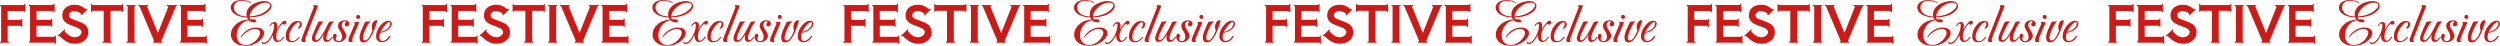
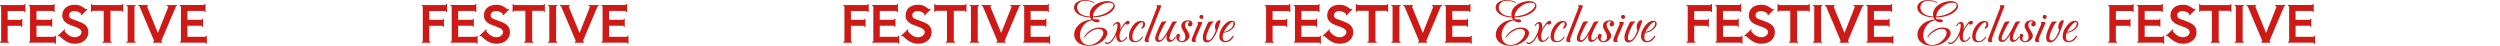
<svg xmlns="http://www.w3.org/2000/svg" width="1257" height="23" viewBox="0 0 1257 23" fill="none">
  <path d="M12.78 2.025V6.066H12.301C12.301 5.948 12.276 5.83 12.225 5.712C12.175 5.594 12.107 5.535 12.024 5.535H3.857V10.005H10.461C10.545 10.005 10.612 9.946 10.662 9.828C10.713 9.71 10.738 9.593 10.738 9.475H11.217V13.515H10.738C10.738 13.397 10.713 13.279 10.662 13.162C10.612 13.044 10.545 12.985 10.461 12.985H3.857V20.737C3.857 20.822 3.915 20.889 4.033 20.939C4.167 20.99 4.302 21.015 4.436 21.015V21.495H0V21.015C0.134 21.015 0.26 20.99 0.378 20.939C0.513 20.889 0.58 20.822 0.58 20.737V3.313C0.58 3.229 0.513 3.162 0.378 3.111C0.26 3.061 0.143 3.035 0.025 3.035V2.556H12.024C12.107 2.556 12.175 2.497 12.225 2.379C12.276 2.261 12.301 2.143 12.301 2.025H12.78ZM28.134 17.96V22H27.655C27.655 21.882 27.63 21.764 27.58 21.646C27.529 21.529 27.462 21.47 27.378 21.47H14.548V20.99C14.665 20.99 14.783 20.965 14.901 20.914C15.035 20.864 15.102 20.796 15.102 20.712V3.288C15.102 3.204 15.035 3.136 14.901 3.086C14.783 3.035 14.665 3.01 14.548 3.01V2.53H26.723C26.807 2.53 26.874 2.471 26.924 2.354C26.975 2.236 27 2.118 27 2H27.479V6.04H27C27 5.923 26.975 5.805 26.924 5.687C26.874 5.569 26.807 5.51 26.723 5.51H18.354V9.955H25.488C25.572 9.955 25.639 9.896 25.689 9.778C25.74 9.66 25.765 9.542 25.765 9.424H26.244V13.465H25.765C25.765 13.347 25.74 13.229 25.689 13.111C25.639 12.993 25.572 12.934 25.488 12.934H18.354V18.49H27.378C27.462 18.49 27.529 18.431 27.58 18.313C27.63 18.195 27.655 18.077 27.655 17.96H28.134ZM37.596 21.975C36.151 21.975 34.807 21.638 33.563 20.965C32.32 20.274 31.118 19.332 29.959 18.136C29.925 18.103 29.883 18.086 29.833 18.086C29.681 18.086 29.513 18.178 29.328 18.364L29.001 18.01L32.505 14.702L32.832 15.056C32.731 15.14 32.639 15.258 32.555 15.409C32.471 15.561 32.454 15.67 32.505 15.737C34.067 17.724 35.773 18.717 37.621 18.717C38.26 18.717 38.831 18.591 39.336 18.338C39.856 18.086 40.26 17.766 40.545 17.379C40.831 16.975 40.974 16.562 40.974 16.141C40.974 15.148 40.108 14.332 38.378 13.692L35.277 12.53C34.034 12.076 33.059 11.453 32.353 10.662C31.664 9.87 31.32 8.919 31.32 7.808C31.32 6.714 31.572 5.763 32.076 4.955C32.597 4.13 33.328 3.498 34.269 3.061C35.21 2.623 36.302 2.404 37.546 2.404C38.722 2.404 39.705 2.589 40.495 2.96C41.302 3.313 42.159 3.86 43.066 4.601C43.083 4.618 43.116 4.626 43.167 4.626C43.251 4.626 43.343 4.601 43.444 4.551C43.562 4.483 43.654 4.416 43.721 4.348L44.049 4.677L40.923 7.758L40.596 7.404C40.68 7.32 40.739 7.227 40.772 7.126C40.823 7.008 40.814 6.924 40.747 6.874C39.655 5.998 38.571 5.561 37.495 5.561C36.638 5.561 35.958 5.763 35.454 6.167C34.95 6.554 34.697 7.051 34.697 7.657C34.697 8.195 34.832 8.608 35.101 8.894C35.386 9.18 35.815 9.424 36.386 9.626L39.436 10.737C40.495 11.125 41.377 11.537 42.083 11.975C42.789 12.396 43.352 12.96 43.772 13.667C44.192 14.357 44.402 15.224 44.402 16.268C44.402 17.278 44.133 18.221 43.595 19.096C43.074 19.954 42.293 20.653 41.251 21.192C40.226 21.714 39.008 21.975 37.596 21.975ZM61.948 2.051V5.939H61.469C61.469 5.838 61.444 5.729 61.393 5.611C61.343 5.493 61.276 5.434 61.192 5.434H55.571V20.737C55.571 20.822 55.638 20.889 55.772 20.939C55.907 20.99 56.041 21.015 56.176 21.015V21.495H51.538V21.015C51.672 21.015 51.806 20.99 51.941 20.939C52.075 20.889 52.142 20.822 52.142 20.737V5.434H46.496C46.412 5.434 46.345 5.493 46.295 5.611C46.244 5.729 46.219 5.838 46.219 5.939H45.74V2.051H46.219C46.219 2.152 46.244 2.261 46.295 2.379C46.345 2.497 46.412 2.556 46.496 2.556H61.192C61.276 2.556 61.343 2.497 61.393 2.379C61.444 2.261 61.469 2.152 61.469 2.051H61.948ZM64.187 3.313C64.187 3.229 64.12 3.162 63.986 3.111C63.851 3.061 63.717 3.035 63.583 3.035V2.556H68.221V3.035C68.086 3.035 67.952 3.061 67.817 3.111C67.683 3.162 67.615 3.229 67.615 3.313V20.737C67.615 20.822 67.683 20.889 67.817 20.939C67.952 20.99 68.086 21.015 68.221 21.015V21.495H63.583V21.015C63.717 21.015 63.851 20.99 63.986 20.939C64.12 20.889 64.187 20.822 64.187 20.737V3.313ZM89.046 3.035C88.693 3.035 88.491 3.111 88.441 3.263L81.206 20.333C81.173 20.401 81.156 20.493 81.156 20.611C81.156 20.763 81.206 20.872 81.307 20.939C81.408 20.99 81.517 21.015 81.635 21.015V21.495H76.972V21.015C77.089 21.015 77.198 20.99 77.299 20.939C77.4 20.872 77.451 20.763 77.451 20.611C77.451 20.493 77.434 20.401 77.4 20.333L70.166 3.263C70.115 3.111 69.914 3.035 69.561 3.035V2.556H74.451V3.035C74.249 3.035 74.115 3.086 74.048 3.187C73.981 3.288 73.972 3.389 74.022 3.49L79.391 16.571L84.609 3.49C84.643 3.389 84.584 3.288 84.433 3.187C84.298 3.086 84.13 3.035 83.929 3.035V2.556H89.046V3.035ZM104 17.96V22H103.521C103.521 21.882 103.496 21.764 103.445 21.646C103.395 21.529 103.328 21.47 103.244 21.47H90.414V20.99C90.531 20.99 90.649 20.965 90.767 20.914C90.901 20.864 90.968 20.796 90.968 20.712V3.288C90.968 3.204 90.901 3.136 90.767 3.086C90.649 3.035 90.531 3.01 90.414 3.01V2.53H102.588C102.673 2.53 102.74 2.471 102.79 2.354C102.84 2.236 102.866 2.118 102.866 2H103.345V6.04H102.866C102.866 5.923 102.84 5.805 102.79 5.687C102.74 5.569 102.673 5.51 102.588 5.51H94.22V9.955H101.353C101.437 9.955 101.505 9.896 101.555 9.778C101.605 9.66 101.631 9.542 101.631 9.424H102.11V13.465H101.631C101.631 13.347 101.605 13.229 101.555 13.111C101.505 12.993 101.437 12.934 101.353 12.934H94.22V18.49H103.244C103.328 18.49 103.395 18.431 103.445 18.313C103.496 18.195 103.521 18.077 103.521 17.96H104Z" fill="#CD1A17" />
-   <path d="M123.554 23C121.146 23 119.265 22.43 117.911 21.288C116.697 20.268 116.09 18.956 116.09 17.355C116.09 15.574 116.826 13.972 118.299 12.551C119.931 10.97 122.081 10.049 124.749 9.789C124.53 9.468 124.341 9.128 124.181 8.768C123.624 8.748 123.086 8.708 122.569 8.648C122.051 8.567 121.564 8.477 121.106 8.377C119.454 7.977 118.17 7.336 117.254 6.456C116.418 5.635 116 4.744 116 3.783C116 2.702 116.518 1.792 117.553 1.051C118.588 0.35 119.892 0 121.464 0C122.221 0 122.987 0.09 123.763 0.27C124.54 0.43 125.316 0.701 126.092 1.081C126.152 1.101 126.182 1.161 126.182 1.261C126.182 1.461 126.092 1.521 125.913 1.441C124.46 0.741 123.037 0.39 121.643 0.39C120.409 0.39 119.424 0.701 118.687 1.321C117.951 1.942 117.583 2.752 117.583 3.753C117.583 4.654 117.911 5.485 118.568 6.245C119.324 7.086 120.349 7.657 121.643 7.957C122.022 8.037 122.41 8.107 122.808 8.167C123.206 8.227 123.614 8.267 124.032 8.287C123.952 7.967 123.913 7.597 123.913 7.176C123.913 5.755 124.48 4.474 125.614 3.333C126.968 1.972 128.889 1.081 131.377 0.661C131.636 0.621 131.885 0.591 132.124 0.57C132.382 0.55 132.631 0.54 132.87 0.54C133.945 0.54 134.821 0.771 135.498 1.231C136.175 1.672 136.513 2.262 136.513 3.003C136.513 4.164 135.707 5.315 134.094 6.456C132.044 7.877 129.178 8.648 125.495 8.768C125.515 9.088 125.595 9.398 125.734 9.698C126.072 9.678 126.411 9.678 126.749 9.698C127.088 9.698 127.426 9.708 127.764 9.728C128.481 9.789 128.839 10.059 128.839 10.539C128.839 10.999 128.451 11.23 127.675 11.23C126.66 11.23 125.804 10.879 125.107 10.179C123.276 10.479 121.773 11.41 120.598 12.971C119.543 14.433 119.016 16.024 119.016 17.745C119.016 19.147 119.384 20.278 120.12 21.138C120.917 22.119 122.061 22.61 123.554 22.61C124.51 22.61 125.415 22.409 126.271 22.009C127.127 21.609 127.894 21.088 128.571 20.448C129.247 19.807 129.775 19.137 130.153 18.436C130.551 17.735 130.75 17.085 130.75 16.484C130.75 15.924 130.541 15.463 130.123 15.103C129.725 14.723 129.068 14.533 128.152 14.533C127.535 14.533 126.869 14.683 126.152 14.983C125.455 15.263 124.778 15.634 124.122 16.094C123.465 16.534 122.897 16.995 122.42 17.475C121.942 17.956 121.623 18.376 121.464 18.736C121.424 18.856 121.345 18.886 121.225 18.826C121.106 18.766 121.066 18.676 121.106 18.556C121.325 18.036 121.683 17.505 122.181 16.965C122.678 16.424 123.266 15.914 123.942 15.433C124.619 14.953 125.346 14.573 126.122 14.292C126.898 13.992 127.685 13.842 128.481 13.842C129.994 13.842 131.089 14.112 131.765 14.653C132.442 15.193 132.781 15.844 132.781 16.604C132.781 17.285 132.552 17.996 132.094 18.736C131.636 19.477 130.989 20.177 130.153 20.838C129.337 21.479 128.361 21.999 127.227 22.399C126.112 22.8 124.888 23 123.554 23ZM125.495 8.257C128.6 8.097 131.198 7.286 133.288 5.825C134.98 4.624 135.826 3.583 135.826 2.702C135.826 1.802 135.1 1.351 133.646 1.351C131.676 1.351 129.775 2.172 127.943 3.813C126.431 5.155 125.614 6.636 125.495 8.257ZM132.629 22.129C132.211 22.129 131.863 21.989 131.584 21.709C131.525 21.649 131.495 21.579 131.495 21.499C131.495 21.259 131.614 21.138 131.853 21.138C131.933 21.138 132.002 21.168 132.062 21.229C132.201 21.389 132.41 21.469 132.689 21.469C132.809 21.469 132.948 21.449 133.107 21.409C133.247 21.369 133.406 21.309 133.585 21.229C134.103 20.968 134.61 20.538 135.108 19.937C135.625 19.317 136.113 18.516 136.571 17.535C137.029 16.595 137.357 15.724 137.556 14.923C137.755 14.102 137.855 13.352 137.855 12.671C137.855 12.13 137.675 11.86 137.317 11.86C136.919 11.86 136.461 12.281 135.944 13.121L135.496 12.941C136.252 11.68 137.048 11.05 137.885 11.05C138.92 11.05 139.437 11.74 139.437 13.121C139.437 13.341 139.417 13.602 139.377 13.902C139.358 14.182 139.308 14.493 139.228 14.833C139.507 14.312 139.795 13.822 140.094 13.362C140.413 12.881 140.741 12.421 141.079 11.98C141.776 11.12 142.344 10.629 142.781 10.509C142.861 10.489 142.931 10.479 142.99 10.479C143.05 10.479 143.1 10.479 143.14 10.479C143.697 10.479 143.976 10.759 143.976 11.32C143.976 11.62 143.846 11.87 143.588 12.07C143.329 12.271 143.06 12.371 142.781 12.371C142.383 12.371 142.135 12.2 142.035 11.86C139.945 13.902 138.9 16.044 138.9 18.286C138.9 19.727 139.258 20.448 139.975 20.448C140.333 20.448 140.711 20.288 141.109 19.967C141.527 19.627 141.955 19.127 142.393 18.466L142.841 18.706C141.826 20.308 140.671 21.108 139.377 21.108C138.681 21.108 138.123 20.778 137.705 20.117C137.367 19.557 137.198 18.956 137.198 18.316C137.198 18.176 137.198 18.056 137.198 17.956C137.198 17.835 137.208 17.706 137.228 17.565C136.073 19.867 134.939 21.288 133.824 21.829C133.426 22.029 133.028 22.129 132.629 22.129ZM146.62 21.229C144.629 21.229 143.634 20.228 143.634 18.226C143.634 16.544 144.211 14.883 145.365 13.242C146.62 11.44 148.063 10.539 149.695 10.539C151.208 10.539 151.885 11.23 151.725 12.611C151.706 12.971 151.516 13.362 151.158 13.782C150.82 14.182 150.491 14.383 150.173 14.383C149.994 14.383 149.844 14.322 149.725 14.202C150.223 13.702 150.531 13.191 150.65 12.671C150.69 12.531 150.72 12.411 150.74 12.311C150.76 12.191 150.77 12.08 150.77 11.98C150.77 11.46 150.531 11.2 150.053 11.2C149.357 11.2 148.381 12.05 147.127 13.752C145.933 15.373 145.336 16.955 145.336 18.496C145.336 19.957 145.893 20.688 147.008 20.688C148.083 20.688 149.128 20.007 150.143 18.646L150.322 18.406L150.74 18.646L150.531 18.947C149.476 20.468 148.172 21.229 146.62 21.229ZM152.398 21.108C151.821 21.108 151.532 20.818 151.532 20.238C151.532 19.877 151.652 19.387 151.891 18.766L157.683 3.873C157.723 3.813 157.743 3.753 157.743 3.693C157.743 3.633 157.743 3.583 157.743 3.543C157.743 3.243 157.624 2.933 157.385 2.612H158.997C159.554 2.612 159.833 2.742 159.833 3.003C159.833 3.123 159.773 3.333 159.654 3.633L153.861 18.466C153.602 19.107 153.473 19.677 153.473 20.177C153.473 20.638 153.612 20.948 153.891 21.108H152.398ZM158.722 21.078C157.448 21.078 156.811 20.478 156.811 19.277C156.811 18.856 156.931 18.296 157.17 17.595C157.409 16.875 157.747 16.024 158.185 15.043L159.827 11.41C160.006 10.99 160.394 10.779 160.992 10.779H162.783C162.087 11.3 161.449 12.14 160.872 13.302C160.653 13.742 160.385 14.292 160.066 14.953C159.767 15.594 159.419 16.334 159.021 17.175C158.643 17.956 158.454 18.656 158.454 19.277C158.454 19.917 158.673 20.238 159.111 20.238C159.588 20.238 160.156 19.857 160.812 19.097C161.907 17.815 163.38 15.253 165.232 11.41C165.45 10.99 165.829 10.779 166.366 10.779H167.979C167.322 11.32 166.635 12.311 165.918 13.752C164.923 15.774 164.326 17.315 164.127 18.376C164.107 18.496 164.087 18.606 164.067 18.706C164.067 18.806 164.067 18.907 164.067 19.006C164.067 19.787 164.336 20.177 164.873 20.177C165.45 20.177 166.127 19.607 166.904 18.466L167.352 18.676C166.277 20.278 165.212 21.078 164.157 21.078C163.042 21.078 162.485 20.368 162.485 18.947C162.485 18.406 162.584 17.835 162.783 17.235C161.31 19.797 159.956 21.078 158.722 21.078ZM170.368 21.229C169.373 21.229 168.606 20.928 168.069 20.328C167.631 19.827 167.412 19.227 167.412 18.526C167.412 17.505 167.731 16.995 168.367 16.995C168.606 16.995 168.825 17.085 169.024 17.265C169.223 17.465 169.323 17.695 169.323 17.956C169.323 18.116 169.283 18.246 169.203 18.346C168.945 18.666 168.815 19.017 168.815 19.397C168.815 19.777 168.935 20.087 169.174 20.328C169.432 20.588 169.761 20.718 170.159 20.718C170.577 20.718 170.955 20.578 171.294 20.298C171.751 19.877 171.98 19.297 171.98 18.556C171.98 17.916 171.811 17.195 171.473 16.394C171.333 16.194 171.164 15.934 170.965 15.614C170.786 15.293 170.577 14.913 170.338 14.473C170.199 14.232 170.099 13.992 170.04 13.752C170 13.492 169.98 13.242 169.98 13.001C169.98 12.161 170.288 11.49 170.905 10.99C171.542 10.469 172.359 10.209 173.354 10.209C173.632 10.209 173.901 10.239 174.16 10.299C174.439 10.359 174.688 10.469 174.906 10.629C175.364 10.97 175.593 11.39 175.593 11.89C175.593 12.111 175.553 12.311 175.474 12.491C175.295 13.011 174.906 13.271 174.309 13.271C173.652 13.271 173.324 12.931 173.324 12.251C173.324 12.05 173.354 11.88 173.414 11.74C173.473 11.54 173.692 11.34 174.07 11.14C173.931 10.879 173.672 10.749 173.294 10.749C172.956 10.749 172.707 10.829 172.548 10.99C172.07 11.41 171.831 11.94 171.831 12.581C171.831 13.021 171.95 13.502 172.189 14.022C172.229 14.102 172.617 14.733 173.354 15.914C173.852 16.715 174.1 17.385 174.1 17.926C174.1 18.786 173.702 19.547 172.906 20.208C172.11 20.888 171.264 21.229 170.368 21.229ZM180.103 9.488C179.426 9.488 179.087 9.158 179.087 8.497C179.087 7.837 179.406 7.507 180.043 7.507C180.72 7.507 181.058 7.837 181.058 8.497C181.058 9.158 180.74 9.488 180.103 9.488ZM176.042 21.108C175.465 21.108 175.176 20.818 175.176 20.238C175.176 19.877 175.295 19.387 175.534 18.766C176.052 17.485 176.54 16.304 176.997 15.223C177.455 14.142 177.883 13.161 178.281 12.281C178.341 12.181 178.371 12.07 178.371 11.95C178.371 11.67 178.241 11.37 177.983 11.05L179.625 11.02C180.182 11.02 180.461 11.16 180.461 11.44C180.461 11.52 180.441 11.61 180.401 11.71C180.361 11.79 180.312 11.91 180.252 12.07L177.505 18.466C177.226 19.127 177.087 19.687 177.087 20.148C177.087 20.628 177.236 20.948 177.535 21.108H176.042ZM182.786 21.319C181.452 21.319 180.786 20.488 180.786 18.826C180.786 17.886 180.995 16.895 181.413 15.854C181.731 15.073 182.05 14.312 182.368 13.572C182.707 12.831 183.035 12.121 183.354 11.44C183.572 11.02 183.961 10.809 184.518 10.809H186.339C185.981 11.07 185.643 11.41 185.324 11.83C185.006 12.251 184.707 12.751 184.428 13.332C183.134 15.974 182.488 17.866 182.488 19.006C182.488 19.887 182.836 20.328 183.533 20.328C184.727 20.328 185.981 18.676 187.295 15.373C187.036 14.833 186.907 14.192 186.907 13.452C186.907 13.091 186.956 12.731 187.056 12.371C187.275 11.63 187.603 11.07 188.041 10.689C188.439 10.329 188.808 10.149 189.146 10.149C189.504 10.149 189.684 10.309 189.684 10.629L189.534 11.17C189.096 12.531 188.678 13.732 188.28 14.773C187.902 15.794 187.534 16.654 187.175 17.355C185.802 19.997 184.339 21.319 182.786 21.319ZM191.924 21.229C191.148 21.229 190.481 20.978 189.923 20.478C189.625 20.198 189.406 19.877 189.267 19.517C189.147 19.137 189.087 18.706 189.087 18.226C189.087 16.384 189.844 14.553 191.357 12.731C192.631 11.19 193.954 10.419 195.328 10.419C195.786 10.419 196.174 10.539 196.492 10.779C196.831 11.06 197 11.42 197 11.86C197 12.961 196.273 14.062 194.82 15.163C194.363 15.503 193.755 15.804 192.999 16.064C192.163 16.344 191.556 16.484 191.178 16.484C190.899 17.165 190.76 17.886 190.76 18.646C190.76 19.947 191.237 20.598 192.193 20.598C193.447 20.598 194.621 19.777 195.716 18.136L195.836 17.956L196.343 18.166L196.254 18.346C195.756 19.347 195.129 20.078 194.372 20.538C193.616 20.998 192.8 21.229 191.924 21.229ZM191.357 15.974C191.695 15.974 192.163 15.864 192.76 15.644C193.099 15.503 193.417 15.353 193.716 15.193C194.034 15.033 194.313 14.853 194.552 14.653C195.646 13.732 196.194 12.761 196.194 11.74C196.194 11.3 196.035 11.08 195.716 11.08C195.159 11.08 194.313 11.77 193.178 13.151C192.601 13.852 191.994 14.793 191.357 15.974Z" fill="#CD1A17" />
  <path d="M224.78 2.025V6.066H224.301C224.301 5.948 224.276 5.83 224.225 5.712C224.175 5.594 224.108 5.535 224.024 5.535H215.857V10.005H222.461C222.545 10.005 222.612 9.946 222.662 9.828C222.713 9.71 222.738 9.593 222.738 9.475H223.217V13.515H222.738C222.738 13.397 222.713 13.279 222.662 13.162C222.612 13.044 222.545 12.985 222.461 12.985H215.857V20.737C215.857 20.822 215.915 20.889 216.033 20.939C216.167 20.99 216.302 21.015 216.436 21.015V21.495H212V21.015C212.134 21.015 212.26 20.99 212.378 20.939C212.513 20.889 212.58 20.822 212.58 20.737V3.313C212.58 3.229 212.513 3.162 212.378 3.111C212.26 3.061 212.143 3.035 212.025 3.035V2.556H224.024C224.108 2.556 224.175 2.497 224.225 2.379C224.276 2.261 224.301 2.143 224.301 2.025H224.78ZM240.134 17.96V22H239.655C239.655 21.882 239.63 21.764 239.58 21.646C239.529 21.529 239.462 21.47 239.378 21.47H226.548V20.99C226.666 20.99 226.783 20.965 226.901 20.914C227.035 20.864 227.102 20.796 227.102 20.712V3.288C227.102 3.204 227.035 3.136 226.901 3.086C226.783 3.035 226.666 3.01 226.548 3.01V2.53H238.723C238.807 2.53 238.874 2.471 238.924 2.354C238.975 2.236 239 2.118 239 2H239.479V6.04H239C239 5.923 238.975 5.805 238.924 5.687C238.874 5.569 238.807 5.51 238.723 5.51H230.354V9.955H237.488C237.572 9.955 237.639 9.896 237.689 9.778C237.74 9.66 237.765 9.542 237.765 9.424H238.244V13.465H237.765C237.765 13.347 237.74 13.229 237.689 13.111C237.639 12.993 237.572 12.934 237.488 12.934H230.354V18.49H239.378C239.462 18.49 239.529 18.431 239.58 18.313C239.63 18.195 239.655 18.077 239.655 17.96H240.134ZM249.596 21.975C248.151 21.975 246.807 21.638 245.563 20.965C244.32 20.274 243.118 19.332 241.959 18.136C241.925 18.103 241.883 18.086 241.833 18.086C241.681 18.086 241.513 18.178 241.328 18.364L241.001 18.01L244.504 14.702L244.832 15.056C244.731 15.14 244.639 15.258 244.555 15.409C244.471 15.561 244.454 15.67 244.504 15.737C246.067 17.724 247.773 18.717 249.621 18.717C250.26 18.717 250.831 18.591 251.335 18.338C251.856 18.086 252.26 17.766 252.545 17.379C252.831 16.975 252.974 16.562 252.974 16.141C252.974 15.148 252.108 14.332 250.378 13.692L247.277 12.53C246.034 12.076 245.059 11.453 244.353 10.662C243.664 9.87 243.32 8.919 243.32 7.808C243.32 6.714 243.572 5.763 244.076 4.955C244.597 4.13 245.328 3.498 246.269 3.061C247.21 2.623 248.302 2.404 249.546 2.404C250.722 2.404 251.705 2.589 252.495 2.96C253.302 3.313 254.159 3.86 255.066 4.601C255.083 4.618 255.116 4.626 255.167 4.626C255.251 4.626 255.343 4.601 255.444 4.551C255.562 4.483 255.654 4.416 255.721 4.348L256.049 4.677L252.923 7.758L252.596 7.404C252.68 7.32 252.739 7.227 252.772 7.126C252.823 7.008 252.814 6.924 252.747 6.874C251.655 5.998 250.571 5.561 249.495 5.561C248.638 5.561 247.958 5.763 247.454 6.167C246.95 6.554 246.697 7.051 246.697 7.657C246.697 8.195 246.832 8.608 247.101 8.894C247.386 9.18 247.815 9.424 248.386 9.626L251.436 10.737C252.495 11.125 253.377 11.537 254.083 11.975C254.789 12.396 255.352 12.96 255.772 13.667C256.192 14.357 256.402 15.224 256.402 16.268C256.402 17.278 256.133 18.221 255.595 19.096C255.074 19.954 254.293 20.653 253.251 21.192C252.226 21.714 251.008 21.975 249.596 21.975ZM273.948 2.051V5.939H273.469C273.469 5.838 273.444 5.729 273.393 5.611C273.343 5.493 273.276 5.434 273.192 5.434H267.571V20.737C267.571 20.822 267.638 20.889 267.772 20.939C267.907 20.99 268.041 21.015 268.176 21.015V21.495H263.538V21.015C263.672 21.015 263.806 20.99 263.941 20.939C264.075 20.889 264.143 20.822 264.143 20.737V5.434H258.496C258.412 5.434 258.345 5.493 258.295 5.611C258.244 5.729 258.219 5.838 258.219 5.939H257.74V2.051H258.219C258.219 2.152 258.244 2.261 258.295 2.379C258.345 2.497 258.412 2.556 258.496 2.556H273.192C273.276 2.556 273.343 2.497 273.393 2.379C273.444 2.261 273.469 2.152 273.469 2.051H273.948ZM276.187 3.313C276.187 3.229 276.12 3.162 275.986 3.111C275.851 3.061 275.717 3.035 275.582 3.035V2.556H280.22V3.035C280.086 3.035 279.952 3.061 279.817 3.111C279.683 3.162 279.616 3.229 279.616 3.313V20.737C279.616 20.822 279.683 20.889 279.817 20.939C279.952 20.99 280.086 21.015 280.22 21.015V21.495H275.582V21.015C275.717 21.015 275.851 20.99 275.986 20.939C276.12 20.889 276.187 20.822 276.187 20.737V3.313ZM301.046 3.035C300.693 3.035 300.491 3.111 300.441 3.263L293.206 20.333C293.173 20.401 293.156 20.493 293.156 20.611C293.156 20.763 293.206 20.872 293.307 20.939C293.408 20.99 293.517 21.015 293.635 21.015V21.495H288.972V21.015C289.089 21.015 289.198 20.99 289.299 20.939C289.4 20.872 289.451 20.763 289.451 20.611C289.451 20.493 289.434 20.401 289.4 20.333L282.166 3.263C282.115 3.111 281.914 3.035 281.561 3.035V2.556H286.451V3.035C286.249 3.035 286.115 3.086 286.048 3.187C285.981 3.288 285.972 3.389 286.022 3.49L291.391 16.571L296.609 3.49C296.643 3.389 296.584 3.288 296.433 3.187C296.298 3.086 296.13 3.035 295.929 3.035V2.556H301.046V3.035ZM316 17.96V22H315.521C315.521 21.882 315.496 21.764 315.445 21.646C315.395 21.529 315.328 21.47 315.244 21.47H302.414V20.99C302.531 20.99 302.649 20.965 302.767 20.914C302.901 20.864 302.968 20.796 302.968 20.712V3.288C302.968 3.204 302.901 3.136 302.767 3.086C302.649 3.035 302.531 3.01 302.414 3.01V2.53H314.588C314.673 2.53 314.74 2.471 314.79 2.354C314.84 2.236 314.866 2.118 314.866 2H315.345V6.04H314.866C314.866 5.923 314.84 5.805 314.79 5.687C314.74 5.569 314.673 5.51 314.588 5.51H306.22V9.955H313.353C313.437 9.955 313.505 9.896 313.555 9.778C313.605 9.66 313.631 9.542 313.631 9.424H314.11V13.465H313.631C313.631 13.347 313.605 13.229 313.555 13.111C313.505 12.993 313.437 12.934 313.353 12.934H306.22V18.49H315.244C315.328 18.49 315.395 18.431 315.445 18.313C315.496 18.195 315.521 18.077 315.521 17.96H316Z" fill="#CD1A17" />
-   <path d="M335.554 23C333.146 23 331.265 22.43 329.911 21.288C328.697 20.268 328.09 18.956 328.09 17.355C328.09 15.574 328.826 13.972 330.299 12.551C331.931 10.97 334.081 10.049 336.749 9.789C336.53 9.468 336.341 9.128 336.181 8.768C335.624 8.748 335.086 8.708 334.569 8.648C334.051 8.567 333.564 8.477 333.106 8.377C331.454 7.977 330.17 7.336 329.254 6.456C328.418 5.635 328 4.744 328 3.783C328 2.702 328.518 1.792 329.553 1.051C330.588 0.35 331.892 0 333.464 0C334.221 0 334.987 0.09 335.763 0.27C336.54 0.43 337.316 0.701 338.092 1.081C338.152 1.101 338.182 1.161 338.182 1.261C338.182 1.461 338.092 1.521 337.913 1.441C336.46 0.741 335.037 0.39 333.643 0.39C332.409 0.39 331.424 0.701 330.687 1.321C329.951 1.942 329.583 2.752 329.583 3.753C329.583 4.654 329.911 5.485 330.568 6.245C331.324 7.086 332.349 7.657 333.643 7.957C334.022 8.037 334.41 8.107 334.808 8.167C335.206 8.227 335.614 8.267 336.032 8.287C335.952 7.967 335.913 7.597 335.913 7.176C335.913 5.755 336.48 4.474 337.614 3.333C338.968 1.972 340.889 1.081 343.377 0.661C343.636 0.621 343.885 0.591 344.124 0.57C344.382 0.55 344.631 0.54 344.87 0.54C345.945 0.54 346.821 0.771 347.498 1.231C348.175 1.672 348.513 2.262 348.513 3.003C348.513 4.164 347.707 5.315 346.094 6.456C344.044 7.877 341.178 8.648 337.495 8.768C337.515 9.088 337.595 9.398 337.734 9.698C338.072 9.678 338.411 9.678 338.749 9.698C339.088 9.698 339.426 9.708 339.764 9.728C340.481 9.789 340.839 10.059 340.839 10.539C340.839 10.999 340.451 11.23 339.675 11.23C338.66 11.23 337.804 10.879 337.107 10.179C335.276 10.479 333.773 11.41 332.598 12.971C331.543 14.433 331.016 16.024 331.016 17.745C331.016 19.147 331.384 20.278 332.12 21.138C332.917 22.119 334.061 22.61 335.554 22.61C336.51 22.61 337.415 22.409 338.271 22.009C339.127 21.609 339.894 21.088 340.571 20.448C341.247 19.807 341.775 19.137 342.153 18.436C342.551 17.735 342.75 17.085 342.75 16.484C342.75 15.924 342.541 15.463 342.123 15.103C341.725 14.723 341.068 14.533 340.152 14.533C339.535 14.533 338.869 14.683 338.152 14.983C337.455 15.263 336.778 15.634 336.122 16.094C335.465 16.534 334.897 16.995 334.42 17.475C333.942 17.956 333.623 18.376 333.464 18.736C333.424 18.856 333.345 18.886 333.225 18.826C333.106 18.766 333.066 18.676 333.106 18.556C333.325 18.036 333.683 17.505 334.181 16.965C334.678 16.424 335.266 15.914 335.942 15.433C336.619 14.953 337.346 14.573 338.122 14.292C338.898 13.992 339.685 13.842 340.481 13.842C341.994 13.842 343.089 14.112 343.765 14.653C344.442 15.193 344.781 15.844 344.781 16.604C344.781 17.285 344.552 17.996 344.094 18.736C343.636 19.477 342.989 20.177 342.153 20.838C341.337 21.479 340.361 21.999 339.227 22.399C338.112 22.8 336.888 23 335.554 23ZM337.495 8.257C340.6 8.097 343.198 7.286 345.288 5.825C346.98 4.624 347.826 3.583 347.826 2.702C347.826 1.802 347.1 1.351 345.646 1.351C343.676 1.351 341.775 2.172 339.943 3.813C338.431 5.155 337.614 6.636 337.495 8.257ZM344.629 22.129C344.211 22.129 343.863 21.989 343.584 21.709C343.525 21.649 343.495 21.579 343.495 21.499C343.495 21.259 343.614 21.138 343.853 21.138C343.933 21.138 344.002 21.168 344.062 21.229C344.201 21.389 344.41 21.469 344.689 21.469C344.809 21.469 344.948 21.449 345.107 21.409C345.247 21.369 345.406 21.309 345.585 21.229C346.103 20.968 346.61 20.538 347.108 19.937C347.625 19.317 348.113 18.516 348.571 17.535C349.029 16.595 349.357 15.724 349.556 14.923C349.755 14.102 349.855 13.352 349.855 12.671C349.855 12.13 349.675 11.86 349.317 11.86C348.919 11.86 348.461 12.281 347.944 13.121L347.496 12.941C348.252 11.68 349.048 11.05 349.885 11.05C350.92 11.05 351.437 11.74 351.437 13.121C351.437 13.341 351.417 13.602 351.377 13.902C351.358 14.182 351.308 14.493 351.228 14.833C351.507 14.312 351.795 13.822 352.094 13.362C352.413 12.881 352.741 12.421 353.079 11.98C353.776 11.12 354.344 10.629 354.781 10.509C354.861 10.489 354.931 10.479 354.99 10.479C355.05 10.479 355.1 10.479 355.14 10.479C355.697 10.479 355.976 10.759 355.976 11.32C355.976 11.62 355.846 11.87 355.588 12.07C355.329 12.271 355.06 12.371 354.781 12.371C354.383 12.371 354.135 12.2 354.035 11.86C351.945 13.902 350.9 16.044 350.9 18.286C350.9 19.727 351.258 20.448 351.975 20.448C352.333 20.448 352.711 20.288 353.109 19.967C353.527 19.627 353.955 19.127 354.393 18.466L354.841 18.706C353.826 20.308 352.671 21.108 351.377 21.108C350.681 21.108 350.123 20.778 349.705 20.117C349.367 19.557 349.198 18.956 349.198 18.316C349.198 18.176 349.198 18.056 349.198 17.956C349.198 17.835 349.208 17.706 349.228 17.565C348.073 19.867 346.939 21.288 345.824 21.829C345.426 22.029 345.028 22.129 344.629 22.129ZM358.62 21.229C356.629 21.229 355.634 20.228 355.634 18.226C355.634 16.544 356.211 14.883 357.365 13.242C358.62 11.44 360.063 10.539 361.695 10.539C363.208 10.539 363.885 11.23 363.725 12.611C363.706 12.971 363.516 13.362 363.158 13.782C362.82 14.182 362.491 14.383 362.173 14.383C361.994 14.383 361.844 14.322 361.725 14.202C362.223 13.702 362.531 13.191 362.65 12.671C362.69 12.531 362.72 12.411 362.74 12.311C362.76 12.191 362.77 12.08 362.77 11.98C362.77 11.46 362.531 11.2 362.053 11.2C361.357 11.2 360.381 12.05 359.127 13.752C357.933 15.373 357.336 16.955 357.336 18.496C357.336 19.957 357.893 20.688 359.008 20.688C360.083 20.688 361.128 20.007 362.143 18.646L362.322 18.406L362.74 18.646L362.531 18.947C361.476 20.468 360.172 21.229 358.62 21.229ZM364.398 21.108C363.821 21.108 363.532 20.818 363.532 20.238C363.532 19.877 363.652 19.387 363.891 18.766L369.683 3.873C369.723 3.813 369.743 3.753 369.743 3.693C369.743 3.633 369.743 3.583 369.743 3.543C369.743 3.243 369.624 2.933 369.385 2.612H370.997C371.554 2.612 371.833 2.742 371.833 3.003C371.833 3.123 371.773 3.333 371.654 3.633L365.861 18.466C365.602 19.107 365.473 19.677 365.473 20.177C365.473 20.638 365.612 20.948 365.891 21.108H364.398ZM370.722 21.078C369.448 21.078 368.811 20.478 368.811 19.277C368.811 18.856 368.931 18.296 369.17 17.595C369.409 16.875 369.747 16.024 370.185 15.043L371.827 11.41C372.006 10.99 372.394 10.779 372.992 10.779H374.783C374.087 11.3 373.449 12.14 372.872 13.302C372.653 13.742 372.385 14.292 372.066 14.953C371.767 15.594 371.419 16.334 371.021 17.175C370.643 17.956 370.454 18.656 370.454 19.277C370.454 19.917 370.673 20.238 371.111 20.238C371.588 20.238 372.156 19.857 372.812 19.097C373.907 17.815 375.38 15.253 377.232 11.41C377.45 10.99 377.829 10.779 378.366 10.779H379.979C379.322 11.32 378.635 12.311 377.918 13.752C376.923 15.774 376.326 17.315 376.127 18.376C376.107 18.496 376.087 18.606 376.067 18.706C376.067 18.806 376.067 18.907 376.067 19.006C376.067 19.787 376.336 20.177 376.873 20.177C377.45 20.177 378.127 19.607 378.904 18.466L379.352 18.676C378.277 20.278 377.212 21.078 376.157 21.078C375.042 21.078 374.485 20.368 374.485 18.947C374.485 18.406 374.584 17.835 374.783 17.235C373.31 19.797 371.956 21.078 370.722 21.078ZM382.368 21.229C381.373 21.229 380.606 20.928 380.069 20.328C379.631 19.827 379.412 19.227 379.412 18.526C379.412 17.505 379.731 16.995 380.367 16.995C380.606 16.995 380.825 17.085 381.024 17.265C381.223 17.465 381.323 17.695 381.323 17.956C381.323 18.116 381.283 18.246 381.203 18.346C380.945 18.666 380.815 19.017 380.815 19.397C380.815 19.777 380.935 20.087 381.174 20.328C381.432 20.588 381.761 20.718 382.159 20.718C382.577 20.718 382.955 20.578 383.294 20.298C383.751 19.877 383.98 19.297 383.98 18.556C383.98 17.916 383.811 17.195 383.473 16.394C383.333 16.194 383.164 15.934 382.965 15.614C382.786 15.293 382.577 14.913 382.338 14.473C382.199 14.232 382.099 13.992 382.04 13.752C382 13.492 381.98 13.242 381.98 13.001C381.98 12.161 382.288 11.49 382.905 10.99C383.542 10.469 384.359 10.209 385.354 10.209C385.632 10.209 385.901 10.239 386.16 10.299C386.439 10.359 386.688 10.469 386.906 10.629C387.364 10.97 387.593 11.39 387.593 11.89C387.593 12.111 387.553 12.311 387.474 12.491C387.295 13.011 386.906 13.271 386.309 13.271C385.652 13.271 385.324 12.931 385.324 12.251C385.324 12.05 385.354 11.88 385.414 11.74C385.473 11.54 385.692 11.34 386.07 11.14C385.931 10.879 385.672 10.749 385.294 10.749C384.956 10.749 384.707 10.829 384.548 10.99C384.07 11.41 383.831 11.94 383.831 12.581C383.831 13.021 383.95 13.502 384.189 14.022C384.229 14.102 384.617 14.733 385.354 15.914C385.852 16.715 386.1 17.385 386.1 17.926C386.1 18.786 385.702 19.547 384.906 20.208C384.11 20.888 383.264 21.229 382.368 21.229ZM392.103 9.488C391.426 9.488 391.087 9.158 391.087 8.497C391.087 7.837 391.406 7.507 392.043 7.507C392.72 7.507 393.058 7.837 393.058 8.497C393.058 9.158 392.74 9.488 392.103 9.488ZM388.042 21.108C387.465 21.108 387.176 20.818 387.176 20.238C387.176 19.877 387.295 19.387 387.534 18.766C388.052 17.485 388.54 16.304 388.997 15.223C389.455 14.142 389.883 13.161 390.281 12.281C390.341 12.181 390.371 12.07 390.371 11.95C390.371 11.67 390.241 11.37 389.983 11.05L391.625 11.02C392.182 11.02 392.461 11.16 392.461 11.44C392.461 11.52 392.441 11.61 392.401 11.71C392.361 11.79 392.312 11.91 392.252 12.07L389.505 18.466C389.226 19.127 389.087 19.687 389.087 20.148C389.087 20.628 389.236 20.948 389.535 21.108H388.042ZM394.786 21.319C393.452 21.319 392.786 20.488 392.786 18.826C392.786 17.886 392.995 16.895 393.413 15.854C393.731 15.073 394.05 14.312 394.368 13.572C394.707 12.831 395.035 12.121 395.354 11.44C395.572 11.02 395.961 10.809 396.518 10.809H398.339C397.981 11.07 397.643 11.41 397.324 11.83C397.006 12.251 396.707 12.751 396.428 13.332C395.134 15.974 394.488 17.866 394.488 19.006C394.488 19.887 394.836 20.328 395.533 20.328C396.727 20.328 397.981 18.676 399.295 15.373C399.036 14.833 398.907 14.192 398.907 13.452C398.907 13.091 398.956 12.731 399.056 12.371C399.275 11.63 399.603 11.07 400.041 10.689C400.439 10.329 400.808 10.149 401.146 10.149C401.504 10.149 401.684 10.309 401.684 10.629L401.534 11.17C401.096 12.531 400.678 13.732 400.28 14.773C399.902 15.794 399.534 16.654 399.175 17.355C397.802 19.997 396.339 21.319 394.786 21.319ZM403.924 21.229C403.148 21.229 402.481 20.978 401.923 20.478C401.625 20.198 401.406 19.877 401.267 19.517C401.147 19.137 401.087 18.706 401.087 18.226C401.087 16.384 401.844 14.553 403.357 12.731C404.631 11.19 405.954 10.419 407.328 10.419C407.786 10.419 408.174 10.539 408.492 10.779C408.831 11.06 409 11.42 409 11.86C409 12.961 408.273 14.062 406.82 15.163C406.363 15.503 405.755 15.804 404.999 16.064C404.163 16.344 403.556 16.484 403.178 16.484C402.899 17.165 402.76 17.886 402.76 18.646C402.76 19.947 403.237 20.598 404.193 20.598C405.447 20.598 406.621 19.777 407.716 18.136L407.836 17.956L408.343 18.166L408.254 18.346C407.756 19.347 407.129 20.078 406.372 20.538C405.616 20.998 404.8 21.229 403.924 21.229ZM403.357 15.974C403.695 15.974 404.163 15.864 404.76 15.644C405.099 15.503 405.417 15.353 405.716 15.193C406.034 15.033 406.313 14.853 406.552 14.653C407.646 13.732 408.194 12.761 408.194 11.74C408.194 11.3 408.035 11.08 407.716 11.08C407.159 11.08 406.313 11.77 405.178 13.151C404.601 13.852 403.994 14.793 403.357 15.974Z" fill="#CD1A17" />
  <path d="M436.78 2.025V6.066H436.301C436.301 5.948 436.276 5.83 436.225 5.712C436.175 5.594 436.108 5.535 436.024 5.535H427.857V10.005H434.461C434.545 10.005 434.612 9.946 434.662 9.828C434.713 9.71 434.738 9.593 434.738 9.475H435.217V13.515H434.738C434.738 13.397 434.713 13.279 434.662 13.162C434.612 13.044 434.545 12.985 434.461 12.985H427.857V20.737C427.857 20.822 427.915 20.889 428.033 20.939C428.167 20.99 428.302 21.015 428.436 21.015V21.495H424V21.015C424.134 21.015 424.26 20.99 424.378 20.939C424.513 20.889 424.58 20.822 424.58 20.737V3.313C424.58 3.229 424.513 3.162 424.378 3.111C424.26 3.061 424.143 3.035 424.025 3.035V2.556H436.024C436.108 2.556 436.175 2.497 436.225 2.379C436.276 2.261 436.301 2.143 436.301 2.025H436.78ZM452.134 17.96V22H451.655C451.655 21.882 451.63 21.764 451.58 21.646C451.529 21.529 451.462 21.47 451.378 21.47H438.548V20.99C438.666 20.99 438.783 20.965 438.901 20.914C439.035 20.864 439.102 20.796 439.102 20.712V3.288C439.102 3.204 439.035 3.136 438.901 3.086C438.783 3.035 438.666 3.01 438.548 3.01V2.53H450.723C450.807 2.53 450.874 2.471 450.924 2.354C450.975 2.236 451 2.118 451 2H451.479V6.04H451C451 5.923 450.975 5.805 450.924 5.687C450.874 5.569 450.807 5.51 450.723 5.51H442.354V9.955H449.488C449.572 9.955 449.639 9.896 449.689 9.778C449.74 9.66 449.765 9.542 449.765 9.424H450.244V13.465H449.765C449.765 13.347 449.74 13.229 449.689 13.111C449.639 12.993 449.572 12.934 449.488 12.934H442.354V18.49H451.378C451.462 18.49 451.529 18.431 451.58 18.313C451.63 18.195 451.655 18.077 451.655 17.96H452.134ZM461.596 21.975C460.151 21.975 458.807 21.638 457.563 20.965C456.32 20.274 455.118 19.332 453.959 18.136C453.925 18.103 453.883 18.086 453.833 18.086C453.681 18.086 453.513 18.178 453.328 18.364L453.001 18.01L456.504 14.702L456.832 15.056C456.731 15.14 456.639 15.258 456.555 15.409C456.471 15.561 456.454 15.67 456.504 15.737C458.067 17.724 459.773 18.717 461.621 18.717C462.26 18.717 462.831 18.591 463.335 18.338C463.856 18.086 464.26 17.766 464.545 17.379C464.831 16.975 464.974 16.562 464.974 16.141C464.974 15.148 464.108 14.332 462.378 13.692L459.277 12.53C458.034 12.076 457.059 11.453 456.353 10.662C455.664 9.87 455.32 8.919 455.32 7.808C455.32 6.714 455.572 5.763 456.076 4.955C456.597 4.13 457.328 3.498 458.269 3.061C459.21 2.623 460.302 2.404 461.546 2.404C462.722 2.404 463.705 2.589 464.495 2.96C465.302 3.313 466.159 3.86 467.066 4.601C467.083 4.618 467.116 4.626 467.167 4.626C467.251 4.626 467.343 4.601 467.444 4.551C467.562 4.483 467.654 4.416 467.721 4.348L468.049 4.677L464.923 7.758L464.596 7.404C464.68 7.32 464.739 7.227 464.772 7.126C464.823 7.008 464.814 6.924 464.747 6.874C463.655 5.998 462.571 5.561 461.495 5.561C460.638 5.561 459.958 5.763 459.454 6.167C458.95 6.554 458.697 7.051 458.697 7.657C458.697 8.195 458.832 8.608 459.101 8.894C459.386 9.18 459.815 9.424 460.386 9.626L463.436 10.737C464.495 11.125 465.377 11.537 466.083 11.975C466.789 12.396 467.352 12.96 467.772 13.667C468.192 14.357 468.402 15.224 468.402 16.268C468.402 17.278 468.133 18.221 467.595 19.096C467.074 19.954 466.293 20.653 465.251 21.192C464.226 21.714 463.008 21.975 461.596 21.975ZM485.948 2.051V5.939H485.469C485.469 5.838 485.444 5.729 485.393 5.611C485.343 5.493 485.276 5.434 485.192 5.434H479.571V20.737C479.571 20.822 479.638 20.889 479.772 20.939C479.907 20.99 480.041 21.015 480.176 21.015V21.495H475.538V21.015C475.672 21.015 475.806 20.99 475.941 20.939C476.075 20.889 476.143 20.822 476.143 20.737V5.434H470.496C470.412 5.434 470.345 5.493 470.295 5.611C470.244 5.729 470.219 5.838 470.219 5.939H469.74V2.051H470.219C470.219 2.152 470.244 2.261 470.295 2.379C470.345 2.497 470.412 2.556 470.496 2.556H485.192C485.276 2.556 485.343 2.497 485.393 2.379C485.444 2.261 485.469 2.152 485.469 2.051H485.948ZM488.187 3.313C488.187 3.229 488.12 3.162 487.986 3.111C487.851 3.061 487.717 3.035 487.582 3.035V2.556H492.22V3.035C492.086 3.035 491.952 3.061 491.817 3.111C491.683 3.162 491.616 3.229 491.616 3.313V20.737C491.616 20.822 491.683 20.889 491.817 20.939C491.952 20.99 492.086 21.015 492.22 21.015V21.495H487.582V21.015C487.717 21.015 487.851 20.99 487.986 20.939C488.12 20.889 488.187 20.822 488.187 20.737V3.313ZM513.046 3.035C512.693 3.035 512.491 3.111 512.441 3.263L505.206 20.333C505.173 20.401 505.156 20.493 505.156 20.611C505.156 20.763 505.206 20.872 505.307 20.939C505.408 20.99 505.517 21.015 505.635 21.015V21.495H500.972V21.015C501.089 21.015 501.198 20.99 501.299 20.939C501.4 20.872 501.451 20.763 501.451 20.611C501.451 20.493 501.434 20.401 501.4 20.333L494.166 3.263C494.115 3.111 493.914 3.035 493.561 3.035V2.556H498.451V3.035C498.249 3.035 498.115 3.086 498.048 3.187C497.981 3.288 497.972 3.389 498.022 3.49L503.391 16.571L508.609 3.49C508.643 3.389 508.584 3.288 508.433 3.187C508.298 3.086 508.13 3.035 507.929 3.035V2.556H513.046V3.035ZM528 17.96V22H527.521C527.521 21.882 527.496 21.764 527.445 21.646C527.395 21.529 527.328 21.47 527.244 21.47H514.414V20.99C514.531 20.99 514.649 20.965 514.767 20.914C514.901 20.864 514.968 20.796 514.968 20.712V3.288C514.968 3.204 514.901 3.136 514.767 3.086C514.649 3.035 514.531 3.01 514.414 3.01V2.53H526.588C526.673 2.53 526.74 2.471 526.79 2.354C526.84 2.236 526.866 2.118 526.866 2H527.345V6.04H526.866C526.866 5.923 526.84 5.805 526.79 5.687C526.74 5.569 526.673 5.51 526.588 5.51H518.22V9.955H525.353C525.437 9.955 525.505 9.896 525.555 9.778C525.605 9.66 525.631 9.542 525.631 9.424H526.11V13.465H525.631C525.631 13.347 525.605 13.229 525.555 13.111C525.505 12.993 525.437 12.934 525.353 12.934H518.22V18.49H527.244C527.328 18.49 527.395 18.431 527.445 18.313C527.496 18.195 527.521 18.077 527.521 17.96H528Z" fill="#CD1A17" />
  <path d="M547.554 23C545.146 23 543.265 22.43 541.911 21.288C540.697 20.268 540.09 18.956 540.09 17.355C540.09 15.574 540.826 13.972 542.299 12.551C543.931 10.97 546.081 10.049 548.749 9.789C548.53 9.468 548.341 9.128 548.181 8.768C547.624 8.748 547.086 8.708 546.569 8.648C546.051 8.567 545.564 8.477 545.106 8.377C543.454 7.977 542.17 7.336 541.254 6.456C540.418 5.635 540 4.744 540 3.783C540 2.702 540.518 1.792 541.553 1.051C542.588 0.35 543.892 0 545.464 0C546.221 0 546.987 0.09 547.763 0.27C548.54 0.43 549.316 0.701 550.092 1.081C550.152 1.101 550.182 1.161 550.182 1.261C550.182 1.461 550.092 1.521 549.913 1.441C548.46 0.741 547.037 0.39 545.643 0.39C544.409 0.39 543.424 0.701 542.687 1.321C541.951 1.942 541.583 2.752 541.583 3.753C541.583 4.654 541.911 5.485 542.568 6.245C543.324 7.086 544.349 7.657 545.643 7.957C546.022 8.037 546.41 8.107 546.808 8.167C547.206 8.227 547.614 8.267 548.032 8.287C547.952 7.967 547.913 7.597 547.913 7.176C547.913 5.755 548.48 4.474 549.614 3.333C550.968 1.972 552.889 1.081 555.377 0.661C555.636 0.621 555.885 0.591 556.124 0.57C556.382 0.55 556.631 0.54 556.87 0.54C557.945 0.54 558.821 0.771 559.498 1.231C560.175 1.672 560.513 2.262 560.513 3.003C560.513 4.164 559.707 5.315 558.094 6.456C556.044 7.877 553.178 8.648 549.495 8.768C549.515 9.088 549.595 9.398 549.734 9.698C550.072 9.678 550.411 9.678 550.749 9.698C551.088 9.698 551.426 9.708 551.764 9.728C552.481 9.789 552.839 10.059 552.839 10.539C552.839 10.999 552.451 11.23 551.675 11.23C550.66 11.23 549.804 10.879 549.107 10.179C547.276 10.479 545.773 11.41 544.598 12.971C543.543 14.433 543.016 16.024 543.016 17.745C543.016 19.147 543.384 20.278 544.12 21.138C544.917 22.119 546.061 22.61 547.554 22.61C548.51 22.61 549.415 22.409 550.271 22.009C551.127 21.609 551.894 21.088 552.571 20.448C553.247 19.807 553.775 19.137 554.153 18.436C554.551 17.735 554.75 17.085 554.75 16.484C554.75 15.924 554.541 15.463 554.123 15.103C553.725 14.723 553.068 14.533 552.152 14.533C551.535 14.533 550.869 14.683 550.152 14.983C549.455 15.263 548.778 15.634 548.122 16.094C547.465 16.534 546.897 16.995 546.42 17.475C545.942 17.956 545.623 18.376 545.464 18.736C545.424 18.856 545.345 18.886 545.225 18.826C545.106 18.766 545.066 18.676 545.106 18.556C545.325 18.036 545.683 17.505 546.181 16.965C546.678 16.424 547.266 15.914 547.942 15.433C548.619 14.953 549.346 14.573 550.122 14.292C550.898 13.992 551.685 13.842 552.481 13.842C553.994 13.842 555.089 14.112 555.765 14.653C556.442 15.193 556.781 15.844 556.781 16.604C556.781 17.285 556.552 17.996 556.094 18.736C555.636 19.477 554.989 20.177 554.153 20.838C553.337 21.479 552.361 21.999 551.227 22.399C550.112 22.8 548.888 23 547.554 23ZM549.495 8.257C552.6 8.097 555.198 7.286 557.288 5.825C558.98 4.624 559.826 3.583 559.826 2.702C559.826 1.802 559.1 1.351 557.646 1.351C555.676 1.351 553.775 2.172 551.943 3.813C550.431 5.155 549.614 6.636 549.495 8.257ZM556.629 22.129C556.211 22.129 555.863 21.989 555.584 21.709C555.525 21.649 555.495 21.579 555.495 21.499C555.495 21.259 555.614 21.138 555.853 21.138C555.933 21.138 556.002 21.168 556.062 21.229C556.201 21.389 556.41 21.469 556.689 21.469C556.809 21.469 556.948 21.449 557.107 21.409C557.247 21.369 557.406 21.309 557.585 21.229C558.103 20.968 558.61 20.538 559.108 19.937C559.625 19.317 560.113 18.516 560.571 17.535C561.029 16.595 561.357 15.724 561.556 14.923C561.755 14.102 561.855 13.352 561.855 12.671C561.855 12.13 561.675 11.86 561.317 11.86C560.919 11.86 560.461 12.281 559.944 13.121L559.496 12.941C560.252 11.68 561.048 11.05 561.885 11.05C562.92 11.05 563.437 11.74 563.437 13.121C563.437 13.341 563.417 13.602 563.377 13.902C563.358 14.182 563.308 14.493 563.228 14.833C563.507 14.312 563.795 13.822 564.094 13.362C564.413 12.881 564.741 12.421 565.079 11.98C565.776 11.12 566.344 10.629 566.781 10.509C566.861 10.489 566.931 10.479 566.99 10.479C567.05 10.479 567.1 10.479 567.14 10.479C567.697 10.479 567.976 10.759 567.976 11.32C567.976 11.62 567.846 11.87 567.588 12.07C567.329 12.271 567.06 12.371 566.781 12.371C566.383 12.371 566.135 12.2 566.035 11.86C563.945 13.902 562.9 16.044 562.9 18.286C562.9 19.727 563.258 20.448 563.975 20.448C564.333 20.448 564.711 20.288 565.109 19.967C565.527 19.627 565.955 19.127 566.393 18.466L566.841 18.706C565.826 20.308 564.671 21.108 563.377 21.108C562.681 21.108 562.123 20.778 561.705 20.117C561.367 19.557 561.198 18.956 561.198 18.316C561.198 18.176 561.198 18.056 561.198 17.956C561.198 17.835 561.208 17.706 561.228 17.565C560.073 19.867 558.939 21.288 557.824 21.829C557.426 22.029 557.028 22.129 556.629 22.129ZM570.62 21.229C568.629 21.229 567.634 20.228 567.634 18.226C567.634 16.544 568.211 14.883 569.365 13.242C570.62 11.44 572.063 10.539 573.695 10.539C575.208 10.539 575.885 11.23 575.725 12.611C575.706 12.971 575.516 13.362 575.158 13.782C574.82 14.182 574.491 14.383 574.173 14.383C573.994 14.383 573.844 14.322 573.725 14.202C574.223 13.702 574.531 13.191 574.65 12.671C574.69 12.531 574.72 12.411 574.74 12.311C574.76 12.191 574.77 12.08 574.77 11.98C574.77 11.46 574.531 11.2 574.053 11.2C573.357 11.2 572.381 12.05 571.127 13.752C569.933 15.373 569.336 16.955 569.336 18.496C569.336 19.957 569.893 20.688 571.008 20.688C572.083 20.688 573.128 20.007 574.143 18.646L574.322 18.406L574.74 18.646L574.531 18.947C573.476 20.468 572.172 21.229 570.62 21.229ZM576.398 21.108C575.821 21.108 575.532 20.818 575.532 20.238C575.532 19.877 575.652 19.387 575.891 18.766L581.683 3.873C581.723 3.813 581.743 3.753 581.743 3.693C581.743 3.633 581.743 3.583 581.743 3.543C581.743 3.243 581.624 2.933 581.385 2.612H582.997C583.554 2.612 583.833 2.742 583.833 3.003C583.833 3.123 583.773 3.333 583.654 3.633L577.861 18.466C577.602 19.107 577.473 19.677 577.473 20.177C577.473 20.638 577.612 20.948 577.891 21.108H576.398ZM582.722 21.078C581.448 21.078 580.811 20.478 580.811 19.277C580.811 18.856 580.931 18.296 581.17 17.595C581.409 16.875 581.747 16.024 582.185 15.043L583.827 11.41C584.006 10.99 584.394 10.779 584.992 10.779H586.783C586.087 11.3 585.449 12.14 584.872 13.302C584.653 13.742 584.385 14.292 584.066 14.953C583.767 15.594 583.419 16.334 583.021 17.175C582.643 17.956 582.454 18.656 582.454 19.277C582.454 19.917 582.673 20.238 583.111 20.238C583.588 20.238 584.156 19.857 584.812 19.097C585.907 17.815 587.38 15.253 589.232 11.41C589.45 10.99 589.829 10.779 590.366 10.779H591.979C591.322 11.32 590.635 12.311 589.918 13.752C588.923 15.774 588.326 17.315 588.127 18.376C588.107 18.496 588.087 18.606 588.067 18.706C588.067 18.806 588.067 18.907 588.067 19.006C588.067 19.787 588.336 20.177 588.873 20.177C589.45 20.177 590.127 19.607 590.904 18.466L591.352 18.676C590.277 20.278 589.212 21.078 588.157 21.078C587.042 21.078 586.485 20.368 586.485 18.947C586.485 18.406 586.584 17.835 586.783 17.235C585.31 19.797 583.956 21.078 582.722 21.078ZM594.368 21.229C593.373 21.229 592.606 20.928 592.069 20.328C591.631 19.827 591.412 19.227 591.412 18.526C591.412 17.505 591.731 16.995 592.367 16.995C592.606 16.995 592.825 17.085 593.024 17.265C593.223 17.465 593.323 17.695 593.323 17.956C593.323 18.116 593.283 18.246 593.203 18.346C592.945 18.666 592.815 19.017 592.815 19.397C592.815 19.777 592.935 20.087 593.174 20.328C593.432 20.588 593.761 20.718 594.159 20.718C594.577 20.718 594.955 20.578 595.294 20.298C595.751 19.877 595.98 19.297 595.98 18.556C595.98 17.916 595.811 17.195 595.473 16.394C595.333 16.194 595.164 15.934 594.965 15.614C594.786 15.293 594.577 14.913 594.338 14.473C594.199 14.232 594.099 13.992 594.04 13.752C594 13.492 593.98 13.242 593.98 13.001C593.98 12.161 594.288 11.49 594.905 10.99C595.542 10.469 596.359 10.209 597.354 10.209C597.632 10.209 597.901 10.239 598.16 10.299C598.439 10.359 598.688 10.469 598.906 10.629C599.364 10.97 599.593 11.39 599.593 11.89C599.593 12.111 599.553 12.311 599.474 12.491C599.295 13.011 598.906 13.271 598.309 13.271C597.652 13.271 597.324 12.931 597.324 12.251C597.324 12.05 597.354 11.88 597.414 11.74C597.473 11.54 597.692 11.34 598.07 11.14C597.931 10.879 597.672 10.749 597.294 10.749C596.956 10.749 596.707 10.829 596.548 10.99C596.07 11.41 595.831 11.94 595.831 12.581C595.831 13.021 595.95 13.502 596.189 14.022C596.229 14.102 596.617 14.733 597.354 15.914C597.852 16.715 598.1 17.385 598.1 17.926C598.1 18.786 597.702 19.547 596.906 20.208C596.11 20.888 595.264 21.229 594.368 21.229ZM604.103 9.488C603.426 9.488 603.087 9.158 603.087 8.497C603.087 7.837 603.406 7.507 604.043 7.507C604.72 7.507 605.058 7.837 605.058 8.497C605.058 9.158 604.74 9.488 604.103 9.488ZM600.042 21.108C599.465 21.108 599.176 20.818 599.176 20.238C599.176 19.877 599.295 19.387 599.534 18.766C600.052 17.485 600.54 16.304 600.997 15.223C601.455 14.142 601.883 13.161 602.281 12.281C602.341 12.181 602.371 12.07 602.371 11.95C602.371 11.67 602.241 11.37 601.983 11.05L603.625 11.02C604.182 11.02 604.461 11.16 604.461 11.44C604.461 11.52 604.441 11.61 604.401 11.71C604.361 11.79 604.312 11.91 604.252 12.07L601.505 18.466C601.226 19.127 601.087 19.687 601.087 20.148C601.087 20.628 601.236 20.948 601.535 21.108H600.042ZM606.786 21.319C605.452 21.319 604.786 20.488 604.786 18.826C604.786 17.886 604.995 16.895 605.413 15.854C605.731 15.073 606.05 14.312 606.368 13.572C606.707 12.831 607.035 12.121 607.354 11.44C607.572 11.02 607.961 10.809 608.518 10.809H610.339C609.981 11.07 609.643 11.41 609.324 11.83C609.006 12.251 608.707 12.751 608.428 13.332C607.134 15.974 606.488 17.866 606.488 19.006C606.488 19.887 606.836 20.328 607.533 20.328C608.727 20.328 609.981 18.676 611.295 15.373C611.036 14.833 610.907 14.192 610.907 13.452C610.907 13.091 610.956 12.731 611.056 12.371C611.275 11.63 611.603 11.07 612.041 10.689C612.439 10.329 612.808 10.149 613.146 10.149C613.504 10.149 613.684 10.309 613.684 10.629L613.534 11.17C613.096 12.531 612.678 13.732 612.28 14.773C611.902 15.794 611.534 16.654 611.175 17.355C609.802 19.997 608.339 21.319 606.786 21.319ZM615.924 21.229C615.148 21.229 614.481 20.978 613.923 20.478C613.625 20.198 613.406 19.877 613.267 19.517C613.147 19.137 613.087 18.706 613.087 18.226C613.087 16.384 613.844 14.553 615.357 12.731C616.631 11.19 617.954 10.419 619.328 10.419C619.786 10.419 620.174 10.539 620.492 10.779C620.831 11.06 621 11.42 621 11.86C621 12.961 620.273 14.062 618.82 15.163C618.363 15.503 617.755 15.804 616.999 16.064C616.163 16.344 615.556 16.484 615.178 16.484C614.899 17.165 614.76 17.886 614.76 18.646C614.76 19.947 615.237 20.598 616.193 20.598C617.447 20.598 618.621 19.777 619.716 18.136L619.836 17.956L620.343 18.166L620.254 18.346C619.756 19.347 619.129 20.078 618.372 20.538C617.616 20.998 616.8 21.229 615.924 21.229ZM615.357 15.974C615.695 15.974 616.163 15.864 616.76 15.644C617.099 15.503 617.417 15.353 617.716 15.193C618.034 15.033 618.313 14.853 618.552 14.653C619.646 13.732 620.194 12.761 620.194 11.74C620.194 11.3 620.035 11.08 619.716 11.08C619.159 11.08 618.313 11.77 617.178 13.151C616.601 13.852 615.994 14.793 615.357 15.974Z" fill="#CD1A17" />
  <path d="M648.78 2.025V6.066H648.301C648.301 5.948 648.276 5.83 648.225 5.712C648.175 5.594 648.108 5.535 648.024 5.535H639.857V10.005H646.461C646.545 10.005 646.612 9.946 646.662 9.828C646.713 9.71 646.738 9.593 646.738 9.475H647.217V13.515H646.738C646.738 13.397 646.713 13.279 646.662 13.162C646.612 13.044 646.545 12.985 646.461 12.985H639.857V20.737C639.857 20.822 639.915 20.889 640.033 20.939C640.167 20.99 640.302 21.015 640.436 21.015V21.495H636V21.015C636.134 21.015 636.26 20.99 636.378 20.939C636.513 20.889 636.58 20.822 636.58 20.737V3.313C636.58 3.229 636.513 3.162 636.378 3.111C636.26 3.061 636.143 3.035 636.025 3.035V2.556H648.024C648.108 2.556 648.175 2.497 648.225 2.379C648.276 2.261 648.301 2.143 648.301 2.025H648.78ZM664.134 17.96V22H663.655C663.655 21.882 663.63 21.764 663.58 21.646C663.529 21.529 663.462 21.47 663.378 21.47H650.548V20.99C650.666 20.99 650.783 20.965 650.901 20.914C651.035 20.864 651.102 20.796 651.102 20.712V3.288C651.102 3.204 651.035 3.136 650.901 3.086C650.783 3.035 650.666 3.01 650.548 3.01V2.53H662.723C662.807 2.53 662.874 2.471 662.924 2.354C662.975 2.236 663 2.118 663 2H663.479V6.04H663C663 5.923 662.975 5.805 662.924 5.687C662.874 5.569 662.807 5.51 662.723 5.51H654.354V9.955H661.488C661.572 9.955 661.639 9.896 661.689 9.778C661.74 9.66 661.765 9.542 661.765 9.424H662.244V13.465H661.765C661.765 13.347 661.74 13.229 661.689 13.111C661.639 12.993 661.572 12.934 661.488 12.934H654.354V18.49H663.378C663.462 18.49 663.529 18.431 663.58 18.313C663.63 18.195 663.655 18.077 663.655 17.96H664.134ZM673.596 21.975C672.151 21.975 670.807 21.638 669.563 20.965C668.32 20.274 667.118 19.332 665.959 18.136C665.925 18.103 665.883 18.086 665.833 18.086C665.681 18.086 665.513 18.178 665.328 18.364L665.001 18.01L668.504 14.702L668.832 15.056C668.731 15.14 668.639 15.258 668.555 15.409C668.471 15.561 668.454 15.67 668.504 15.737C670.067 17.724 671.773 18.717 673.621 18.717C674.26 18.717 674.831 18.591 675.335 18.338C675.856 18.086 676.26 17.766 676.545 17.379C676.831 16.975 676.974 16.562 676.974 16.141C676.974 15.148 676.108 14.332 674.378 13.692L671.277 12.53C670.034 12.076 669.059 11.453 668.353 10.662C667.664 9.87 667.32 8.919 667.32 7.808C667.32 6.714 667.572 5.763 668.076 4.955C668.597 4.13 669.328 3.498 670.269 3.061C671.21 2.623 672.302 2.404 673.546 2.404C674.722 2.404 675.705 2.589 676.495 2.96C677.302 3.313 678.159 3.86 679.066 4.601C679.083 4.618 679.116 4.626 679.167 4.626C679.251 4.626 679.343 4.601 679.444 4.551C679.562 4.483 679.654 4.416 679.721 4.348L680.049 4.677L676.923 7.758L676.596 7.404C676.68 7.32 676.739 7.227 676.772 7.126C676.823 7.008 676.814 6.924 676.747 6.874C675.655 5.998 674.571 5.561 673.495 5.561C672.638 5.561 671.958 5.763 671.454 6.167C670.95 6.554 670.697 7.051 670.697 7.657C670.697 8.195 670.832 8.608 671.101 8.894C671.386 9.18 671.815 9.424 672.386 9.626L675.436 10.737C676.495 11.125 677.377 11.537 678.083 11.975C678.789 12.396 679.352 12.96 679.772 13.667C680.192 14.357 680.402 15.224 680.402 16.268C680.402 17.278 680.133 18.221 679.595 19.096C679.074 19.954 678.293 20.653 677.251 21.192C676.226 21.714 675.008 21.975 673.596 21.975ZM697.948 2.051V5.939H697.469C697.469 5.838 697.444 5.729 697.393 5.611C697.343 5.493 697.276 5.434 697.192 5.434H691.571V20.737C691.571 20.822 691.638 20.889 691.772 20.939C691.907 20.99 692.041 21.015 692.176 21.015V21.495H687.538V21.015C687.672 21.015 687.806 20.99 687.941 20.939C688.075 20.889 688.143 20.822 688.143 20.737V5.434H682.496C682.412 5.434 682.345 5.493 682.295 5.611C682.244 5.729 682.219 5.838 682.219 5.939H681.74V2.051H682.219C682.219 2.152 682.244 2.261 682.295 2.379C682.345 2.497 682.412 2.556 682.496 2.556H697.192C697.276 2.556 697.343 2.497 697.393 2.379C697.444 2.261 697.469 2.152 697.469 2.051H697.948ZM700.187 3.313C700.187 3.229 700.12 3.162 699.986 3.111C699.851 3.061 699.717 3.035 699.582 3.035V2.556H704.22V3.035C704.086 3.035 703.952 3.061 703.817 3.111C703.683 3.162 703.616 3.229 703.616 3.313V20.737C703.616 20.822 703.683 20.889 703.817 20.939C703.952 20.99 704.086 21.015 704.22 21.015V21.495H699.582V21.015C699.717 21.015 699.851 20.99 699.986 20.939C700.12 20.889 700.187 20.822 700.187 20.737V3.313ZM725.046 3.035C724.693 3.035 724.491 3.111 724.441 3.263L717.206 20.333C717.173 20.401 717.156 20.493 717.156 20.611C717.156 20.763 717.206 20.872 717.307 20.939C717.408 20.99 717.517 21.015 717.635 21.015V21.495H712.972V21.015C713.089 21.015 713.198 20.99 713.299 20.939C713.4 20.872 713.451 20.763 713.451 20.611C713.451 20.493 713.434 20.401 713.4 20.333L706.166 3.263C706.115 3.111 705.914 3.035 705.561 3.035V2.556H710.451V3.035C710.249 3.035 710.115 3.086 710.048 3.187C709.981 3.288 709.972 3.389 710.022 3.49L715.391 16.571L720.609 3.49C720.643 3.389 720.584 3.288 720.433 3.187C720.298 3.086 720.13 3.035 719.929 3.035V2.556H725.046V3.035ZM740 17.96V22H739.521C739.521 21.882 739.496 21.764 739.445 21.646C739.395 21.529 739.328 21.47 739.244 21.47H726.414V20.99C726.531 20.99 726.649 20.965 726.767 20.914C726.901 20.864 726.968 20.796 726.968 20.712V3.288C726.968 3.204 726.901 3.136 726.767 3.086C726.649 3.035 726.531 3.01 726.414 3.01V2.53H738.588C738.673 2.53 738.74 2.471 738.79 2.354C738.84 2.236 738.866 2.118 738.866 2H739.345V6.04H738.866C738.866 5.923 738.84 5.805 738.79 5.687C738.74 5.569 738.673 5.51 738.588 5.51H730.22V9.955H737.353C737.437 9.955 737.505 9.896 737.555 9.778C737.605 9.66 737.631 9.542 737.631 9.424H738.11V13.465H737.631C737.631 13.347 737.605 13.229 737.555 13.111C737.505 12.993 737.437 12.934 737.353 12.934H730.22V18.49H739.244C739.328 18.49 739.395 18.431 739.445 18.313C739.496 18.195 739.521 18.077 739.521 17.96H740Z" fill="#CD1A17" />
  <path d="M759.554 23C757.146 23 755.265 22.43 753.911 21.288C752.697 20.268 752.09 18.956 752.09 17.355C752.09 15.574 752.826 13.972 754.299 12.551C755.931 10.97 758.081 10.049 760.749 9.789C760.53 9.468 760.341 9.128 760.181 8.768C759.624 8.748 759.086 8.708 758.569 8.648C758.051 8.567 757.564 8.477 757.106 8.377C755.454 7.977 754.17 7.336 753.254 6.456C752.418 5.635 752 4.744 752 3.783C752 2.702 752.518 1.792 753.553 1.051C754.588 0.35 755.892 0 757.464 0C758.221 0 758.987 0.09 759.763 0.27C760.54 0.43 761.316 0.701 762.092 1.081C762.152 1.101 762.182 1.161 762.182 1.261C762.182 1.461 762.092 1.521 761.913 1.441C760.46 0.741 759.037 0.39 757.643 0.39C756.409 0.39 755.424 0.701 754.687 1.321C753.951 1.942 753.583 2.752 753.583 3.753C753.583 4.654 753.911 5.485 754.568 6.245C755.324 7.086 756.349 7.657 757.643 7.957C758.022 8.037 758.41 8.107 758.808 8.167C759.206 8.227 759.614 8.267 760.032 8.287C759.952 7.967 759.913 7.597 759.913 7.176C759.913 5.755 760.48 4.474 761.614 3.333C762.968 1.972 764.889 1.081 767.377 0.661C767.636 0.621 767.885 0.591 768.124 0.57C768.382 0.55 768.631 0.54 768.87 0.54C769.945 0.54 770.821 0.771 771.498 1.231C772.175 1.672 772.513 2.262 772.513 3.003C772.513 4.164 771.707 5.315 770.094 6.456C768.044 7.877 765.178 8.648 761.495 8.768C761.515 9.088 761.595 9.398 761.734 9.698C762.072 9.678 762.411 9.678 762.749 9.698C763.088 9.698 763.426 9.708 763.764 9.728C764.481 9.789 764.839 10.059 764.839 10.539C764.839 10.999 764.451 11.23 763.675 11.23C762.66 11.23 761.804 10.879 761.107 10.179C759.276 10.479 757.773 11.41 756.598 12.971C755.543 14.433 755.016 16.024 755.016 17.745C755.016 19.147 755.384 20.278 756.12 21.138C756.917 22.119 758.061 22.61 759.554 22.61C760.51 22.61 761.415 22.409 762.271 22.009C763.127 21.609 763.894 21.088 764.571 20.448C765.247 19.807 765.775 19.137 766.153 18.436C766.551 17.735 766.75 17.085 766.75 16.484C766.75 15.924 766.541 15.463 766.123 15.103C765.725 14.723 765.068 14.533 764.152 14.533C763.535 14.533 762.869 14.683 762.152 14.983C761.455 15.263 760.778 15.634 760.122 16.094C759.465 16.534 758.897 16.995 758.42 17.475C757.942 17.956 757.623 18.376 757.464 18.736C757.424 18.856 757.345 18.886 757.225 18.826C757.106 18.766 757.066 18.676 757.106 18.556C757.325 18.036 757.683 17.505 758.181 16.965C758.678 16.424 759.266 15.914 759.942 15.433C760.619 14.953 761.346 14.573 762.122 14.292C762.898 13.992 763.685 13.842 764.481 13.842C765.994 13.842 767.089 14.112 767.765 14.653C768.442 15.193 768.781 15.844 768.781 16.604C768.781 17.285 768.552 17.996 768.094 18.736C767.636 19.477 766.989 20.177 766.153 20.838C765.337 21.479 764.361 21.999 763.227 22.399C762.112 22.8 760.888 23 759.554 23ZM761.495 8.257C764.6 8.097 767.198 7.286 769.288 5.825C770.98 4.624 771.826 3.583 771.826 2.702C771.826 1.802 771.1 1.351 769.646 1.351C767.676 1.351 765.775 2.172 763.943 3.813C762.431 5.155 761.614 6.636 761.495 8.257ZM768.629 22.129C768.211 22.129 767.863 21.989 767.584 21.709C767.525 21.649 767.495 21.579 767.495 21.499C767.495 21.259 767.614 21.138 767.853 21.138C767.933 21.138 768.002 21.168 768.062 21.229C768.201 21.389 768.41 21.469 768.689 21.469C768.809 21.469 768.948 21.449 769.107 21.409C769.247 21.369 769.406 21.309 769.585 21.229C770.103 20.968 770.61 20.538 771.108 19.937C771.625 19.317 772.113 18.516 772.571 17.535C773.029 16.595 773.357 15.724 773.556 14.923C773.755 14.102 773.855 13.352 773.855 12.671C773.855 12.13 773.675 11.86 773.317 11.86C772.919 11.86 772.461 12.281 771.944 13.121L771.496 12.941C772.252 11.68 773.048 11.05 773.885 11.05C774.92 11.05 775.437 11.74 775.437 13.121C775.437 13.341 775.417 13.602 775.377 13.902C775.358 14.182 775.308 14.493 775.228 14.833C775.507 14.312 775.795 13.822 776.094 13.362C776.413 12.881 776.741 12.421 777.079 11.98C777.776 11.12 778.344 10.629 778.781 10.509C778.861 10.489 778.931 10.479 778.99 10.479C779.05 10.479 779.1 10.479 779.14 10.479C779.697 10.479 779.976 10.759 779.976 11.32C779.976 11.62 779.846 11.87 779.588 12.07C779.329 12.271 779.06 12.371 778.781 12.371C778.383 12.371 778.135 12.2 778.035 11.86C775.945 13.902 774.9 16.044 774.9 18.286C774.9 19.727 775.258 20.448 775.975 20.448C776.333 20.448 776.711 20.288 777.109 19.967C777.527 19.627 777.955 19.127 778.393 18.466L778.841 18.706C777.826 20.308 776.671 21.108 775.377 21.108C774.681 21.108 774.123 20.778 773.705 20.117C773.367 19.557 773.198 18.956 773.198 18.316C773.198 18.176 773.198 18.056 773.198 17.956C773.198 17.835 773.208 17.706 773.228 17.565C772.073 19.867 770.939 21.288 769.824 21.829C769.426 22.029 769.028 22.129 768.629 22.129ZM782.62 21.229C780.629 21.229 779.634 20.228 779.634 18.226C779.634 16.544 780.211 14.883 781.365 13.242C782.62 11.44 784.063 10.539 785.695 10.539C787.208 10.539 787.885 11.23 787.725 12.611C787.706 12.971 787.516 13.362 787.158 13.782C786.82 14.182 786.491 14.383 786.173 14.383C785.994 14.383 785.844 14.322 785.725 14.202C786.223 13.702 786.531 13.191 786.65 12.671C786.69 12.531 786.72 12.411 786.74 12.311C786.76 12.191 786.77 12.08 786.77 11.98C786.77 11.46 786.531 11.2 786.053 11.2C785.357 11.2 784.381 12.05 783.127 13.752C781.933 15.373 781.336 16.955 781.336 18.496C781.336 19.957 781.893 20.688 783.008 20.688C784.083 20.688 785.128 20.007 786.143 18.646L786.322 18.406L786.74 18.646L786.531 18.947C785.476 20.468 784.172 21.229 782.62 21.229ZM788.398 21.108C787.821 21.108 787.532 20.818 787.532 20.238C787.532 19.877 787.652 19.387 787.891 18.766L793.683 3.873C793.723 3.813 793.743 3.753 793.743 3.693C793.743 3.633 793.743 3.583 793.743 3.543C793.743 3.243 793.624 2.933 793.385 2.612H794.997C795.554 2.612 795.833 2.742 795.833 3.003C795.833 3.123 795.773 3.333 795.654 3.633L789.861 18.466C789.602 19.107 789.473 19.677 789.473 20.177C789.473 20.638 789.612 20.948 789.891 21.108H788.398ZM794.722 21.078C793.448 21.078 792.811 20.478 792.811 19.277C792.811 18.856 792.931 18.296 793.17 17.595C793.409 16.875 793.747 16.024 794.185 15.043L795.827 11.41C796.006 10.99 796.394 10.779 796.992 10.779H798.783C798.087 11.3 797.449 12.14 796.872 13.302C796.653 13.742 796.385 14.292 796.066 14.953C795.767 15.594 795.419 16.334 795.021 17.175C794.643 17.956 794.454 18.656 794.454 19.277C794.454 19.917 794.673 20.238 795.111 20.238C795.588 20.238 796.156 19.857 796.812 19.097C797.907 17.815 799.38 15.253 801.232 11.41C801.45 10.99 801.829 10.779 802.366 10.779H803.979C803.322 11.32 802.635 12.311 801.918 13.752C800.923 15.774 800.326 17.315 800.127 18.376C800.107 18.496 800.087 18.606 800.067 18.706C800.067 18.806 800.067 18.907 800.067 19.006C800.067 19.787 800.336 20.177 800.873 20.177C801.45 20.177 802.127 19.607 802.904 18.466L803.352 18.676C802.277 20.278 801.212 21.078 800.157 21.078C799.042 21.078 798.485 20.368 798.485 18.947C798.485 18.406 798.584 17.835 798.783 17.235C797.31 19.797 795.956 21.078 794.722 21.078ZM806.368 21.229C805.373 21.229 804.606 20.928 804.069 20.328C803.631 19.827 803.412 19.227 803.412 18.526C803.412 17.505 803.731 16.995 804.367 16.995C804.606 16.995 804.825 17.085 805.024 17.265C805.223 17.465 805.323 17.695 805.323 17.956C805.323 18.116 805.283 18.246 805.203 18.346C804.945 18.666 804.815 19.017 804.815 19.397C804.815 19.777 804.935 20.087 805.174 20.328C805.432 20.588 805.761 20.718 806.159 20.718C806.577 20.718 806.955 20.578 807.294 20.298C807.751 19.877 807.98 19.297 807.98 18.556C807.98 17.916 807.811 17.195 807.473 16.394C807.333 16.194 807.164 15.934 806.965 15.614C806.786 15.293 806.577 14.913 806.338 14.473C806.199 14.232 806.099 13.992 806.04 13.752C806 13.492 805.98 13.242 805.98 13.001C805.98 12.161 806.288 11.49 806.905 10.99C807.542 10.469 808.359 10.209 809.354 10.209C809.632 10.209 809.901 10.239 810.16 10.299C810.439 10.359 810.688 10.469 810.906 10.629C811.364 10.97 811.593 11.39 811.593 11.89C811.593 12.111 811.553 12.311 811.474 12.491C811.295 13.011 810.906 13.271 810.309 13.271C809.652 13.271 809.324 12.931 809.324 12.251C809.324 12.05 809.354 11.88 809.414 11.74C809.473 11.54 809.692 11.34 810.07 11.14C809.931 10.879 809.672 10.749 809.294 10.749C808.956 10.749 808.707 10.829 808.548 10.99C808.07 11.41 807.831 11.94 807.831 12.581C807.831 13.021 807.95 13.502 808.189 14.022C808.229 14.102 808.617 14.733 809.354 15.914C809.852 16.715 810.1 17.385 810.1 17.926C810.1 18.786 809.702 19.547 808.906 20.208C808.11 20.888 807.264 21.229 806.368 21.229ZM816.103 9.488C815.426 9.488 815.087 9.158 815.087 8.497C815.087 7.837 815.406 7.507 816.043 7.507C816.72 7.507 817.058 7.837 817.058 8.497C817.058 9.158 816.74 9.488 816.103 9.488ZM812.042 21.108C811.465 21.108 811.176 20.818 811.176 20.238C811.176 19.877 811.295 19.387 811.534 18.766C812.052 17.485 812.54 16.304 812.997 15.223C813.455 14.142 813.883 13.161 814.281 12.281C814.341 12.181 814.371 12.07 814.371 11.95C814.371 11.67 814.241 11.37 813.983 11.05L815.625 11.02C816.182 11.02 816.461 11.16 816.461 11.44C816.461 11.52 816.441 11.61 816.401 11.71C816.361 11.79 816.312 11.91 816.252 12.07L813.505 18.466C813.226 19.127 813.087 19.687 813.087 20.148C813.087 20.628 813.236 20.948 813.535 21.108H812.042ZM818.786 21.319C817.452 21.319 816.786 20.488 816.786 18.826C816.786 17.886 816.995 16.895 817.413 15.854C817.731 15.073 818.05 14.312 818.368 13.572C818.707 12.831 819.035 12.121 819.354 11.44C819.572 11.02 819.961 10.809 820.518 10.809H822.339C821.981 11.07 821.643 11.41 821.324 11.83C821.006 12.251 820.707 12.751 820.428 13.332C819.134 15.974 818.488 17.866 818.488 19.006C818.488 19.887 818.836 20.328 819.533 20.328C820.727 20.328 821.981 18.676 823.295 15.373C823.036 14.833 822.907 14.192 822.907 13.452C822.907 13.091 822.956 12.731 823.056 12.371C823.275 11.63 823.603 11.07 824.041 10.689C824.439 10.329 824.808 10.149 825.146 10.149C825.504 10.149 825.684 10.309 825.684 10.629L825.534 11.17C825.096 12.531 824.678 13.732 824.28 14.773C823.902 15.794 823.534 16.654 823.175 17.355C821.802 19.997 820.339 21.319 818.786 21.319ZM827.924 21.229C827.148 21.229 826.481 20.978 825.923 20.478C825.625 20.198 825.406 19.877 825.267 19.517C825.147 19.137 825.087 18.706 825.087 18.226C825.087 16.384 825.844 14.553 827.357 12.731C828.631 11.19 829.954 10.419 831.328 10.419C831.786 10.419 832.174 10.539 832.492 10.779C832.831 11.06 833 11.42 833 11.86C833 12.961 832.273 14.062 830.82 15.163C830.363 15.503 829.755 15.804 828.999 16.064C828.163 16.344 827.556 16.484 827.178 16.484C826.899 17.165 826.76 17.886 826.76 18.646C826.76 19.947 827.237 20.598 828.193 20.598C829.447 20.598 830.621 19.777 831.716 18.136L831.836 17.956L832.343 18.166L832.254 18.346C831.756 19.347 831.129 20.078 830.372 20.538C829.616 20.998 828.8 21.229 827.924 21.229ZM827.357 15.974C827.695 15.974 828.163 15.864 828.76 15.644C829.099 15.503 829.417 15.353 829.716 15.193C830.034 15.033 830.313 14.853 830.552 14.653C831.646 13.732 832.194 12.761 832.194 11.74C832.194 11.3 832.035 11.08 831.716 11.08C831.159 11.08 830.313 11.77 829.178 13.151C828.601 13.852 827.994 14.793 827.357 15.974Z" fill="#CD1A17" />
  <path d="M860.78 2.025V6.066H860.301C860.301 5.948 860.276 5.83 860.225 5.712C860.175 5.594 860.108 5.535 860.024 5.535H851.857V10.005H858.461C858.545 10.005 858.612 9.946 858.662 9.828C858.713 9.71 858.738 9.593 858.738 9.475H859.217V13.515H858.738C858.738 13.397 858.713 13.279 858.662 13.162C858.612 13.044 858.545 12.985 858.461 12.985H851.857V20.737C851.857 20.822 851.915 20.889 852.033 20.939C852.167 20.99 852.302 21.015 852.436 21.015V21.495H848V21.015C848.134 21.015 848.26 20.99 848.378 20.939C848.513 20.889 848.58 20.822 848.58 20.737V3.313C848.58 3.229 848.513 3.162 848.378 3.111C848.26 3.061 848.143 3.035 848.025 3.035V2.556H860.024C860.108 2.556 860.175 2.497 860.225 2.379C860.276 2.261 860.301 2.143 860.301 2.025H860.78ZM876.134 17.96V22H875.655C875.655 21.882 875.63 21.764 875.58 21.646C875.529 21.529 875.462 21.47 875.378 21.47H862.548V20.99C862.666 20.99 862.783 20.965 862.901 20.914C863.035 20.864 863.102 20.796 863.102 20.712V3.288C863.102 3.204 863.035 3.136 862.901 3.086C862.783 3.035 862.666 3.01 862.548 3.01V2.53H874.723C874.807 2.53 874.874 2.471 874.924 2.354C874.975 2.236 875 2.118 875 2H875.479V6.04H875C875 5.923 874.975 5.805 874.924 5.687C874.874 5.569 874.807 5.51 874.723 5.51H866.354V9.955H873.488C873.572 9.955 873.639 9.896 873.689 9.778C873.74 9.66 873.765 9.542 873.765 9.424H874.244V13.465H873.765C873.765 13.347 873.74 13.229 873.689 13.111C873.639 12.993 873.572 12.934 873.488 12.934H866.354V18.49H875.378C875.462 18.49 875.529 18.431 875.58 18.313C875.63 18.195 875.655 18.077 875.655 17.96H876.134ZM885.596 21.975C884.151 21.975 882.807 21.638 881.563 20.965C880.32 20.274 879.118 19.332 877.959 18.136C877.925 18.103 877.883 18.086 877.833 18.086C877.681 18.086 877.513 18.178 877.328 18.364L877.001 18.01L880.504 14.702L880.832 15.056C880.731 15.14 880.639 15.258 880.555 15.409C880.471 15.561 880.454 15.67 880.504 15.737C882.067 17.724 883.773 18.717 885.621 18.717C886.26 18.717 886.831 18.591 887.335 18.338C887.856 18.086 888.26 17.766 888.545 17.379C888.831 16.975 888.974 16.562 888.974 16.141C888.974 15.148 888.108 14.332 886.378 13.692L883.277 12.53C882.034 12.076 881.059 11.453 880.353 10.662C879.664 9.87 879.32 8.919 879.32 7.808C879.32 6.714 879.572 5.763 880.076 4.955C880.597 4.13 881.328 3.498 882.269 3.061C883.21 2.623 884.302 2.404 885.546 2.404C886.722 2.404 887.705 2.589 888.495 2.96C889.302 3.313 890.159 3.86 891.066 4.601C891.083 4.618 891.116 4.626 891.167 4.626C891.251 4.626 891.343 4.601 891.444 4.551C891.562 4.483 891.654 4.416 891.721 4.348L892.049 4.677L888.923 7.758L888.596 7.404C888.68 7.32 888.739 7.227 888.772 7.126C888.823 7.008 888.814 6.924 888.747 6.874C887.655 5.998 886.571 5.561 885.495 5.561C884.638 5.561 883.958 5.763 883.454 6.167C882.95 6.554 882.697 7.051 882.697 7.657C882.697 8.195 882.832 8.608 883.101 8.894C883.386 9.18 883.815 9.424 884.386 9.626L887.436 10.737C888.495 11.125 889.377 11.537 890.083 11.975C890.789 12.396 891.352 12.96 891.772 13.667C892.192 14.357 892.402 15.224 892.402 16.268C892.402 17.278 892.133 18.221 891.595 19.096C891.074 19.954 890.293 20.653 889.251 21.192C888.226 21.714 887.008 21.975 885.596 21.975ZM909.948 2.051V5.939H909.469C909.469 5.838 909.444 5.729 909.393 5.611C909.343 5.493 909.276 5.434 909.192 5.434H903.571V20.737C903.571 20.822 903.638 20.889 903.772 20.939C903.907 20.99 904.041 21.015 904.176 21.015V21.495H899.538V21.015C899.672 21.015 899.806 20.99 899.941 20.939C900.075 20.889 900.143 20.822 900.143 20.737V5.434H894.496C894.412 5.434 894.345 5.493 894.295 5.611C894.244 5.729 894.219 5.838 894.219 5.939H893.74V2.051H894.219C894.219 2.152 894.244 2.261 894.295 2.379C894.345 2.497 894.412 2.556 894.496 2.556H909.192C909.276 2.556 909.343 2.497 909.393 2.379C909.444 2.261 909.469 2.152 909.469 2.051H909.948ZM912.187 3.313C912.187 3.229 912.12 3.162 911.986 3.111C911.851 3.061 911.717 3.035 911.582 3.035V2.556H916.22V3.035C916.086 3.035 915.952 3.061 915.817 3.111C915.683 3.162 915.616 3.229 915.616 3.313V20.737C915.616 20.822 915.683 20.889 915.817 20.939C915.952 20.99 916.086 21.015 916.22 21.015V21.495H911.582V21.015C911.717 21.015 911.851 20.99 911.986 20.939C912.12 20.889 912.187 20.822 912.187 20.737V3.313ZM937.046 3.035C936.693 3.035 936.491 3.111 936.441 3.263L929.206 20.333C929.173 20.401 929.156 20.493 929.156 20.611C929.156 20.763 929.206 20.872 929.307 20.939C929.408 20.99 929.517 21.015 929.635 21.015V21.495H924.972V21.015C925.089 21.015 925.198 20.99 925.299 20.939C925.4 20.872 925.451 20.763 925.451 20.611C925.451 20.493 925.434 20.401 925.4 20.333L918.166 3.263C918.115 3.111 917.914 3.035 917.561 3.035V2.556H922.451V3.035C922.249 3.035 922.115 3.086 922.048 3.187C921.981 3.288 921.972 3.389 922.022 3.49L927.391 16.571L932.609 3.49C932.643 3.389 932.584 3.288 932.433 3.187C932.298 3.086 932.13 3.035 931.929 3.035V2.556H937.046V3.035ZM952 17.96V22H951.521C951.521 21.882 951.496 21.764 951.445 21.646C951.395 21.529 951.328 21.47 951.244 21.47H938.414V20.99C938.531 20.99 938.649 20.965 938.767 20.914C938.901 20.864 938.968 20.796 938.968 20.712V3.288C938.968 3.204 938.901 3.136 938.767 3.086C938.649 3.035 938.531 3.01 938.414 3.01V2.53H950.588C950.673 2.53 950.74 2.471 950.79 2.354C950.84 2.236 950.866 2.118 950.866 2H951.345V6.04H950.866C950.866 5.923 950.84 5.805 950.79 5.687C950.74 5.569 950.673 5.51 950.588 5.51H942.22V9.955H949.353C949.437 9.955 949.505 9.896 949.555 9.778C949.605 9.66 949.631 9.542 949.631 9.424H950.11V13.465H949.631C949.631 13.347 949.605 13.229 949.555 13.111C949.505 12.993 949.437 12.934 949.353 12.934H942.22V18.49H951.244C951.328 18.49 951.395 18.431 951.445 18.313C951.496 18.195 951.521 18.077 951.521 17.96H952Z" fill="#CD1A17" />
  <path d="M971.554 23C969.146 23 967.265 22.43 965.911 21.288C964.697 20.268 964.09 18.956 964.09 17.355C964.09 15.574 964.826 13.972 966.299 12.551C967.931 10.97 970.081 10.049 972.749 9.789C972.53 9.468 972.341 9.128 972.181 8.768C971.624 8.748 971.086 8.708 970.569 8.648C970.051 8.567 969.564 8.477 969.106 8.377C967.454 7.977 966.17 7.336 965.254 6.456C964.418 5.635 964 4.744 964 3.783C964 2.702 964.518 1.792 965.553 1.051C966.588 0.35 967.892 0 969.464 0C970.221 0 970.987 0.09 971.763 0.27C972.54 0.43 973.316 0.701 974.092 1.081C974.152 1.101 974.182 1.161 974.182 1.261C974.182 1.461 974.092 1.521 973.913 1.441C972.46 0.741 971.037 0.39 969.643 0.39C968.409 0.39 967.424 0.701 966.687 1.321C965.951 1.942 965.583 2.752 965.583 3.753C965.583 4.654 965.911 5.485 966.568 6.245C967.324 7.086 968.349 7.657 969.643 7.957C970.022 8.037 970.41 8.107 970.808 8.167C971.206 8.227 971.614 8.267 972.032 8.287C971.952 7.967 971.913 7.597 971.913 7.176C971.913 5.755 972.48 4.474 973.614 3.333C974.968 1.972 976.889 1.081 979.377 0.661C979.636 0.621 979.885 0.591 980.124 0.57C980.382 0.55 980.631 0.54 980.87 0.54C981.945 0.54 982.821 0.771 983.498 1.231C984.175 1.672 984.513 2.262 984.513 3.003C984.513 4.164 983.707 5.315 982.094 6.456C980.044 7.877 977.178 8.648 973.495 8.768C973.515 9.088 973.595 9.398 973.734 9.698C974.072 9.678 974.411 9.678 974.749 9.698C975.088 9.698 975.426 9.708 975.764 9.728C976.481 9.789 976.839 10.059 976.839 10.539C976.839 10.999 976.451 11.23 975.675 11.23C974.66 11.23 973.804 10.879 973.107 10.179C971.276 10.479 969.773 11.41 968.598 12.971C967.543 14.433 967.016 16.024 967.016 17.745C967.016 19.147 967.384 20.278 968.12 21.138C968.917 22.119 970.061 22.61 971.554 22.61C972.51 22.61 973.415 22.409 974.271 22.009C975.127 21.609 975.894 21.088 976.571 20.448C977.247 19.807 977.775 19.137 978.153 18.436C978.551 17.735 978.75 17.085 978.75 16.484C978.75 15.924 978.541 15.463 978.123 15.103C977.725 14.723 977.068 14.533 976.152 14.533C975.535 14.533 974.869 14.683 974.152 14.983C973.455 15.263 972.778 15.634 972.122 16.094C971.465 16.534 970.897 16.995 970.42 17.475C969.942 17.956 969.623 18.376 969.464 18.736C969.424 18.856 969.345 18.886 969.225 18.826C969.106 18.766 969.066 18.676 969.106 18.556C969.325 18.036 969.683 17.505 970.181 16.965C970.678 16.424 971.266 15.914 971.942 15.433C972.619 14.953 973.346 14.573 974.122 14.292C974.898 13.992 975.685 13.842 976.481 13.842C977.994 13.842 979.089 14.112 979.765 14.653C980.442 15.193 980.781 15.844 980.781 16.604C980.781 17.285 980.552 17.996 980.094 18.736C979.636 19.477 978.989 20.177 978.153 20.838C977.337 21.479 976.361 21.999 975.227 22.399C974.112 22.8 972.888 23 971.554 23ZM973.495 8.257C976.6 8.097 979.198 7.286 981.288 5.825C982.98 4.624 983.826 3.583 983.826 2.702C983.826 1.802 983.1 1.351 981.646 1.351C979.676 1.351 977.775 2.172 975.943 3.813C974.431 5.155 973.614 6.636 973.495 8.257ZM980.629 22.129C980.211 22.129 979.863 21.989 979.584 21.709C979.525 21.649 979.495 21.579 979.495 21.499C979.495 21.259 979.614 21.138 979.853 21.138C979.933 21.138 980.002 21.168 980.062 21.229C980.201 21.389 980.41 21.469 980.689 21.469C980.809 21.469 980.948 21.449 981.107 21.409C981.247 21.369 981.406 21.309 981.585 21.229C982.103 20.968 982.61 20.538 983.108 19.937C983.625 19.317 984.113 18.516 984.571 17.535C985.029 16.595 985.357 15.724 985.556 14.923C985.755 14.102 985.855 13.352 985.855 12.671C985.855 12.13 985.675 11.86 985.317 11.86C984.919 11.86 984.461 12.281 983.944 13.121L983.496 12.941C984.252 11.68 985.048 11.05 985.885 11.05C986.92 11.05 987.437 11.74 987.437 13.121C987.437 13.341 987.417 13.602 987.377 13.902C987.358 14.182 987.308 14.493 987.228 14.833C987.507 14.312 987.795 13.822 988.094 13.362C988.413 12.881 988.741 12.421 989.079 11.98C989.776 11.12 990.344 10.629 990.781 10.509C990.861 10.489 990.931 10.479 990.99 10.479C991.05 10.479 991.1 10.479 991.14 10.479C991.697 10.479 991.976 10.759 991.976 11.32C991.976 11.62 991.846 11.87 991.588 12.07C991.329 12.271 991.06 12.371 990.781 12.371C990.383 12.371 990.135 12.2 990.035 11.86C987.945 13.902 986.9 16.044 986.9 18.286C986.9 19.727 987.258 20.448 987.975 20.448C988.333 20.448 988.711 20.288 989.109 19.967C989.527 19.627 989.955 19.127 990.393 18.466L990.841 18.706C989.826 20.308 988.671 21.108 987.377 21.108C986.681 21.108 986.123 20.778 985.705 20.117C985.367 19.557 985.198 18.956 985.198 18.316C985.198 18.176 985.198 18.056 985.198 17.956C985.198 17.835 985.208 17.706 985.228 17.565C984.073 19.867 982.939 21.288 981.824 21.829C981.426 22.029 981.028 22.129 980.629 22.129ZM994.62 21.229C992.629 21.229 991.634 20.228 991.634 18.226C991.634 16.544 992.211 14.883 993.365 13.242C994.62 11.44 996.063 10.539 997.695 10.539C999.208 10.539 999.885 11.23 999.725 12.611C999.706 12.971 999.516 13.362 999.158 13.782C998.82 14.182 998.491 14.383 998.173 14.383C997.994 14.383 997.844 14.322 997.725 14.202C998.223 13.702 998.531 13.191 998.65 12.671C998.69 12.531 998.72 12.411 998.74 12.311C998.76 12.191 998.77 12.08 998.77 11.98C998.77 11.46 998.531 11.2 998.053 11.2C997.357 11.2 996.381 12.05 995.127 13.752C993.933 15.373 993.336 16.955 993.336 18.496C993.336 19.957 993.893 20.688 995.008 20.688C996.083 20.688 997.128 20.007 998.143 18.646L998.322 18.406L998.74 18.646L998.531 18.947C997.476 20.468 996.172 21.229 994.62 21.229ZM1000.4 21.108C999.821 21.108 999.532 20.818 999.532 20.238C999.532 19.877 999.652 19.387 999.891 18.766L1005.68 3.873C1005.72 3.813 1005.74 3.753 1005.74 3.693C1005.74 3.633 1005.74 3.583 1005.74 3.543C1005.74 3.243 1005.62 2.933 1005.38 2.612H1007C1007.55 2.612 1007.83 2.742 1007.83 3.003C1007.83 3.123 1007.77 3.333 1007.65 3.633L1001.86 18.466C1001.6 19.107 1001.47 19.677 1001.47 20.177C1001.47 20.638 1001.61 20.948 1001.89 21.108H1000.4ZM1006.72 21.078C1005.45 21.078 1004.81 20.478 1004.81 19.277C1004.81 18.856 1004.93 18.296 1005.17 17.595C1005.41 16.875 1005.75 16.024 1006.18 15.043L1007.83 11.41C1008.01 10.99 1008.39 10.779 1008.99 10.779H1010.78C1010.09 11.3 1009.45 12.14 1008.87 13.302C1008.65 13.742 1008.38 14.292 1008.07 14.953C1007.77 15.594 1007.42 16.334 1007.02 17.175C1006.64 17.956 1006.45 18.656 1006.45 19.277C1006.45 19.917 1006.67 20.238 1007.11 20.238C1007.59 20.238 1008.16 19.857 1008.81 19.097C1009.91 17.815 1011.38 15.253 1013.23 11.41C1013.45 10.99 1013.83 10.779 1014.37 10.779H1015.98C1015.32 11.32 1014.63 12.311 1013.92 13.752C1012.92 15.774 1012.33 17.315 1012.13 18.376C1012.11 18.496 1012.09 18.606 1012.07 18.706C1012.07 18.806 1012.07 18.907 1012.07 19.006C1012.07 19.787 1012.34 20.177 1012.87 20.177C1013.45 20.177 1014.13 19.607 1014.9 18.466L1015.35 18.676C1014.28 20.278 1013.21 21.078 1012.16 21.078C1011.04 21.078 1010.48 20.368 1010.48 18.947C1010.48 18.406 1010.58 17.835 1010.78 17.235C1009.31 19.797 1007.96 21.078 1006.72 21.078ZM1018.37 21.229C1017.37 21.229 1016.61 20.928 1016.07 20.328C1015.63 19.827 1015.41 19.227 1015.41 18.526C1015.41 17.505 1015.73 16.995 1016.37 16.995C1016.61 16.995 1016.83 17.085 1017.02 17.265C1017.22 17.465 1017.32 17.695 1017.32 17.956C1017.32 18.116 1017.28 18.246 1017.2 18.346C1016.94 18.666 1016.82 19.017 1016.82 19.397C1016.82 19.777 1016.93 20.087 1017.17 20.328C1017.43 20.588 1017.76 20.718 1018.16 20.718C1018.58 20.718 1018.96 20.578 1019.29 20.298C1019.75 19.877 1019.98 19.297 1019.98 18.556C1019.98 17.916 1019.81 17.195 1019.47 16.394C1019.33 16.194 1019.16 15.934 1018.97 15.614C1018.79 15.293 1018.58 14.913 1018.34 14.473C1018.2 14.232 1018.1 13.992 1018.04 13.752C1018 13.492 1017.98 13.242 1017.98 13.001C1017.98 12.161 1018.29 11.49 1018.91 10.99C1019.54 10.469 1020.36 10.209 1021.35 10.209C1021.63 10.209 1021.9 10.239 1022.16 10.299C1022.44 10.359 1022.69 10.469 1022.91 10.629C1023.36 10.97 1023.59 11.39 1023.59 11.89C1023.59 12.111 1023.55 12.311 1023.47 12.491C1023.29 13.011 1022.91 13.271 1022.31 13.271C1021.65 13.271 1021.32 12.931 1021.32 12.251C1021.32 12.05 1021.35 11.88 1021.41 11.74C1021.47 11.54 1021.69 11.34 1022.07 11.14C1021.93 10.879 1021.67 10.749 1021.29 10.749C1020.96 10.749 1020.71 10.829 1020.55 10.99C1020.07 11.41 1019.83 11.94 1019.83 12.581C1019.83 13.021 1019.95 13.502 1020.19 14.022C1020.23 14.102 1020.62 14.733 1021.35 15.914C1021.85 16.715 1022.1 17.385 1022.1 17.926C1022.1 18.786 1021.7 19.547 1020.91 20.208C1020.11 20.888 1019.26 21.229 1018.37 21.229ZM1028.1 9.488C1027.43 9.488 1027.09 9.158 1027.09 8.497C1027.09 7.837 1027.41 7.507 1028.04 7.507C1028.72 7.507 1029.06 7.837 1029.06 8.497C1029.06 9.158 1028.74 9.488 1028.1 9.488ZM1024.04 21.108C1023.46 21.108 1023.18 20.818 1023.18 20.238C1023.18 19.877 1023.3 19.387 1023.53 18.766C1024.05 17.485 1024.54 16.304 1025 15.223C1025.46 14.142 1025.88 13.161 1026.28 12.281C1026.34 12.181 1026.37 12.07 1026.37 11.95C1026.37 11.67 1026.24 11.37 1025.98 11.05L1027.62 11.02C1028.18 11.02 1028.46 11.16 1028.46 11.44C1028.46 11.52 1028.44 11.61 1028.4 11.71C1028.36 11.79 1028.31 11.91 1028.25 12.07L1025.5 18.466C1025.23 19.127 1025.09 19.687 1025.09 20.148C1025.09 20.628 1025.24 20.948 1025.53 21.108H1024.04ZM1030.79 21.319C1029.45 21.319 1028.79 20.488 1028.79 18.826C1028.79 17.886 1028.99 16.895 1029.41 15.854C1029.73 15.073 1030.05 14.312 1030.37 13.572C1030.71 12.831 1031.03 12.121 1031.35 11.44C1031.57 11.02 1031.96 10.809 1032.52 10.809H1034.34C1033.98 11.07 1033.64 11.41 1033.32 11.83C1033.01 12.251 1032.71 12.751 1032.43 13.332C1031.13 15.974 1030.49 17.866 1030.49 19.006C1030.49 19.887 1030.84 20.328 1031.53 20.328C1032.73 20.328 1033.98 18.676 1035.29 15.373C1035.04 14.833 1034.91 14.192 1034.91 13.452C1034.91 13.091 1034.96 12.731 1035.06 12.371C1035.27 11.63 1035.6 11.07 1036.04 10.689C1036.44 10.329 1036.81 10.149 1037.15 10.149C1037.5 10.149 1037.68 10.309 1037.68 10.629L1037.53 11.17C1037.1 12.531 1036.68 13.732 1036.28 14.773C1035.9 15.794 1035.53 16.654 1035.18 17.355C1033.8 19.997 1032.34 21.319 1030.79 21.319ZM1039.92 21.229C1039.15 21.229 1038.48 20.978 1037.92 20.478C1037.62 20.198 1037.41 19.877 1037.27 19.517C1037.15 19.137 1037.09 18.706 1037.09 18.226C1037.09 16.384 1037.84 14.553 1039.36 12.731C1040.63 11.19 1041.95 10.419 1043.33 10.419C1043.79 10.419 1044.17 10.539 1044.49 10.779C1044.83 11.06 1045 11.42 1045 11.86C1045 12.961 1044.27 14.062 1042.82 15.163C1042.36 15.503 1041.76 15.804 1041 16.064C1040.16 16.344 1039.56 16.484 1039.18 16.484C1038.9 17.165 1038.76 17.886 1038.76 18.646C1038.76 19.947 1039.24 20.598 1040.19 20.598C1041.45 20.598 1042.62 19.777 1043.72 18.136L1043.84 17.956L1044.34 18.166L1044.25 18.346C1043.76 19.347 1043.13 20.078 1042.37 20.538C1041.62 20.998 1040.8 21.229 1039.92 21.229ZM1039.36 15.974C1039.7 15.974 1040.16 15.864 1040.76 15.644C1041.1 15.503 1041.42 15.353 1041.72 15.193C1042.03 15.033 1042.31 14.853 1042.55 14.653C1043.65 13.732 1044.19 12.761 1044.19 11.74C1044.19 11.3 1044.03 11.08 1043.72 11.08C1043.16 11.08 1042.31 11.77 1041.18 13.151C1040.6 13.852 1039.99 14.793 1039.36 15.974Z" fill="#CD1A17" />
  <path d="M1072.78 2.025V6.066H1072.3C1072.3 5.948 1072.28 5.83 1072.23 5.712C1072.17 5.594 1072.11 5.535 1072.02 5.535H1063.86V10.005H1070.46C1070.54 10.005 1070.61 9.946 1070.66 9.828C1070.71 9.71 1070.74 9.593 1070.74 9.475H1071.22V13.515H1070.74C1070.74 13.397 1070.71 13.279 1070.66 13.162C1070.61 13.044 1070.54 12.985 1070.46 12.985H1063.86V20.737C1063.86 20.822 1063.92 20.889 1064.03 20.939C1064.17 20.99 1064.3 21.015 1064.44 21.015V21.495H1060V21.015C1060.13 21.015 1060.26 20.99 1060.38 20.939C1060.51 20.889 1060.58 20.822 1060.58 20.737V3.313C1060.58 3.229 1060.51 3.162 1060.38 3.111C1060.26 3.061 1060.14 3.035 1060.03 3.035V2.556H1072.02C1072.11 2.556 1072.17 2.497 1072.23 2.379C1072.28 2.261 1072.3 2.143 1072.3 2.025H1072.78ZM1088.13 17.96V22H1087.66C1087.66 21.882 1087.63 21.764 1087.58 21.646C1087.53 21.529 1087.46 21.47 1087.38 21.47H1074.55V20.99C1074.67 20.99 1074.78 20.965 1074.9 20.914C1075.04 20.864 1075.1 20.796 1075.1 20.712V3.288C1075.1 3.204 1075.04 3.136 1074.9 3.086C1074.78 3.035 1074.67 3.01 1074.55 3.01V2.53H1086.72C1086.81 2.53 1086.87 2.471 1086.92 2.354C1086.97 2.236 1087 2.118 1087 2H1087.48V6.04H1087C1087 5.923 1086.97 5.805 1086.92 5.687C1086.87 5.569 1086.81 5.51 1086.72 5.51H1078.35V9.955H1085.49C1085.57 9.955 1085.64 9.896 1085.69 9.778C1085.74 9.66 1085.76 9.542 1085.76 9.424H1086.24V13.465H1085.76C1085.76 13.347 1085.74 13.229 1085.69 13.111C1085.64 12.993 1085.57 12.934 1085.49 12.934H1078.35V18.49H1087.38C1087.46 18.49 1087.53 18.431 1087.58 18.313C1087.63 18.195 1087.66 18.077 1087.66 17.96H1088.13ZM1097.6 21.975C1096.15 21.975 1094.81 21.638 1093.56 20.965C1092.32 20.274 1091.12 19.332 1089.96 18.136C1089.92 18.103 1089.88 18.086 1089.83 18.086C1089.68 18.086 1089.51 18.178 1089.33 18.364L1089 18.01L1092.5 14.702L1092.83 15.056C1092.73 15.14 1092.64 15.258 1092.55 15.409C1092.47 15.561 1092.45 15.67 1092.5 15.737C1094.07 17.724 1095.77 18.717 1097.62 18.717C1098.26 18.717 1098.83 18.591 1099.34 18.338C1099.86 18.086 1100.26 17.766 1100.55 17.379C1100.83 16.975 1100.97 16.562 1100.97 16.141C1100.97 15.148 1100.11 14.332 1098.38 13.692L1095.28 12.53C1094.03 12.076 1093.06 11.453 1092.35 10.662C1091.66 9.87 1091.32 8.919 1091.32 7.808C1091.32 6.714 1091.57 5.763 1092.08 4.955C1092.6 4.13 1093.33 3.498 1094.27 3.061C1095.21 2.623 1096.3 2.404 1097.55 2.404C1098.72 2.404 1099.71 2.589 1100.49 2.96C1101.3 3.313 1102.16 3.86 1103.07 4.601C1103.08 4.618 1103.12 4.626 1103.17 4.626C1103.25 4.626 1103.34 4.601 1103.44 4.551C1103.56 4.483 1103.65 4.416 1103.72 4.348L1104.05 4.677L1100.92 7.758L1100.6 7.404C1100.68 7.32 1100.74 7.227 1100.77 7.126C1100.82 7.008 1100.81 6.924 1100.75 6.874C1099.65 5.998 1098.57 5.561 1097.5 5.561C1096.64 5.561 1095.96 5.763 1095.45 6.167C1094.95 6.554 1094.7 7.051 1094.7 7.657C1094.7 8.195 1094.83 8.608 1095.1 8.894C1095.39 9.18 1095.81 9.424 1096.39 9.626L1099.44 10.737C1100.49 11.125 1101.38 11.537 1102.08 11.975C1102.79 12.396 1103.35 12.96 1103.77 13.667C1104.19 14.357 1104.4 15.224 1104.4 16.268C1104.4 17.278 1104.13 18.221 1103.6 19.096C1103.07 19.954 1102.29 20.653 1101.25 21.192C1100.23 21.714 1099.01 21.975 1097.6 21.975ZM1121.95 2.051V5.939H1121.47C1121.47 5.838 1121.44 5.729 1121.39 5.611C1121.34 5.493 1121.28 5.434 1121.19 5.434H1115.57V20.737C1115.57 20.822 1115.64 20.889 1115.77 20.939C1115.91 20.99 1116.04 21.015 1116.18 21.015V21.495H1111.54V21.015C1111.67 21.015 1111.81 20.99 1111.94 20.939C1112.08 20.889 1112.14 20.822 1112.14 20.737V5.434H1106.5C1106.41 5.434 1106.35 5.493 1106.29 5.611C1106.24 5.729 1106.22 5.838 1106.22 5.939H1105.74V2.051H1106.22C1106.22 2.152 1106.24 2.261 1106.29 2.379C1106.35 2.497 1106.41 2.556 1106.5 2.556H1121.19C1121.28 2.556 1121.34 2.497 1121.39 2.379C1121.44 2.261 1121.47 2.152 1121.47 2.051H1121.95ZM1124.19 3.313C1124.19 3.229 1124.12 3.162 1123.99 3.111C1123.85 3.061 1123.72 3.035 1123.58 3.035V2.556H1128.22V3.035C1128.09 3.035 1127.95 3.061 1127.82 3.111C1127.68 3.162 1127.62 3.229 1127.62 3.313V20.737C1127.62 20.822 1127.68 20.889 1127.82 20.939C1127.95 20.99 1128.09 21.015 1128.22 21.015V21.495H1123.58V21.015C1123.72 21.015 1123.85 20.99 1123.99 20.939C1124.12 20.889 1124.19 20.822 1124.19 20.737V3.313ZM1149.05 3.035C1148.69 3.035 1148.49 3.111 1148.44 3.263L1141.21 20.333C1141.17 20.401 1141.16 20.493 1141.16 20.611C1141.16 20.763 1141.21 20.872 1141.31 20.939C1141.41 20.99 1141.52 21.015 1141.63 21.015V21.495H1136.97V21.015C1137.09 21.015 1137.2 20.99 1137.3 20.939C1137.4 20.872 1137.45 20.763 1137.45 20.611C1137.45 20.493 1137.43 20.401 1137.4 20.333L1130.17 3.263C1130.12 3.111 1129.91 3.035 1129.56 3.035V2.556H1134.45V3.035C1134.25 3.035 1134.11 3.086 1134.05 3.187C1133.98 3.288 1133.97 3.389 1134.02 3.49L1139.39 16.571L1144.61 3.49C1144.64 3.389 1144.58 3.288 1144.43 3.187C1144.3 3.086 1144.13 3.035 1143.93 3.035V2.556H1149.05V3.035ZM1164 17.96V22H1163.52C1163.52 21.882 1163.5 21.764 1163.45 21.646C1163.4 21.529 1163.33 21.47 1163.24 21.47H1150.41V20.99C1150.53 20.99 1150.65 20.965 1150.77 20.914C1150.9 20.864 1150.97 20.796 1150.97 20.712V3.288C1150.97 3.204 1150.9 3.136 1150.77 3.086C1150.65 3.035 1150.53 3.01 1150.41 3.01V2.53H1162.59C1162.67 2.53 1162.74 2.471 1162.79 2.354C1162.84 2.236 1162.87 2.118 1162.87 2H1163.34V6.04H1162.87C1162.87 5.923 1162.84 5.805 1162.79 5.687C1162.74 5.569 1162.67 5.51 1162.59 5.51H1154.22V9.955H1161.35C1161.44 9.955 1161.5 9.896 1161.55 9.778C1161.61 9.66 1161.63 9.542 1161.63 9.424H1162.11V13.465H1161.63C1161.63 13.347 1161.61 13.229 1161.55 13.111C1161.5 12.993 1161.44 12.934 1161.35 12.934H1154.22V18.49H1163.24C1163.33 18.49 1163.4 18.431 1163.45 18.313C1163.5 18.195 1163.52 18.077 1163.52 17.96H1164Z" fill="#CD1A17" />
-   <path d="M1183.55 23C1181.15 23 1179.26 22.43 1177.91 21.288C1176.7 20.268 1176.09 18.956 1176.09 17.355C1176.09 15.574 1176.83 13.972 1178.3 12.551C1179.93 10.97 1182.08 10.049 1184.75 9.789C1184.53 9.468 1184.34 9.128 1184.18 8.768C1183.62 8.748 1183.09 8.708 1182.57 8.648C1182.05 8.567 1181.56 8.477 1181.11 8.377C1179.45 7.977 1178.17 7.336 1177.25 6.456C1176.42 5.635 1176 4.744 1176 3.783C1176 2.702 1176.52 1.792 1177.55 1.051C1178.59 0.35 1179.89 0 1181.46 0C1182.22 0 1182.99 0.09 1183.76 0.27C1184.54 0.43 1185.32 0.701 1186.09 1.081C1186.15 1.101 1186.18 1.161 1186.18 1.261C1186.18 1.461 1186.09 1.521 1185.91 1.441C1184.46 0.741 1183.04 0.39 1181.64 0.39C1180.41 0.39 1179.42 0.701 1178.69 1.321C1177.95 1.942 1177.58 2.752 1177.58 3.753C1177.58 4.654 1177.91 5.485 1178.57 6.245C1179.32 7.086 1180.35 7.657 1181.64 7.957C1182.02 8.037 1182.41 8.107 1182.81 8.167C1183.21 8.227 1183.61 8.267 1184.03 8.287C1183.95 7.967 1183.91 7.597 1183.91 7.176C1183.91 5.755 1184.48 4.474 1185.61 3.333C1186.97 1.972 1188.89 1.081 1191.38 0.661C1191.64 0.621 1191.88 0.591 1192.12 0.57C1192.38 0.55 1192.63 0.54 1192.87 0.54C1193.95 0.54 1194.82 0.771 1195.5 1.231C1196.17 1.672 1196.51 2.262 1196.51 3.003C1196.51 4.164 1195.71 5.315 1194.09 6.456C1192.04 7.877 1189.18 8.648 1185.5 8.768C1185.51 9.088 1185.59 9.398 1185.73 9.698C1186.07 9.678 1186.41 9.678 1186.75 9.698C1187.09 9.698 1187.43 9.708 1187.76 9.728C1188.48 9.789 1188.84 10.059 1188.84 10.539C1188.84 10.999 1188.45 11.23 1187.67 11.23C1186.66 11.23 1185.8 10.879 1185.11 10.179C1183.28 10.479 1181.77 11.41 1180.6 12.971C1179.54 14.433 1179.02 16.024 1179.02 17.745C1179.02 19.147 1179.38 20.278 1180.12 21.138C1180.92 22.119 1182.06 22.61 1183.55 22.61C1184.51 22.61 1185.42 22.409 1186.27 22.009C1187.13 21.609 1187.89 21.088 1188.57 20.448C1189.25 19.807 1189.77 19.137 1190.15 18.436C1190.55 17.735 1190.75 17.085 1190.75 16.484C1190.75 15.924 1190.54 15.463 1190.12 15.103C1189.73 14.723 1189.07 14.533 1188.15 14.533C1187.54 14.533 1186.87 14.683 1186.15 14.983C1185.46 15.263 1184.78 15.634 1184.12 16.094C1183.46 16.534 1182.9 16.995 1182.42 17.475C1181.94 17.956 1181.62 18.376 1181.46 18.736C1181.42 18.856 1181.34 18.886 1181.23 18.826C1181.11 18.766 1181.07 18.676 1181.11 18.556C1181.32 18.036 1181.68 17.505 1182.18 16.965C1182.68 16.424 1183.27 15.914 1183.94 15.433C1184.62 14.953 1185.35 14.573 1186.12 14.292C1186.9 13.992 1187.68 13.842 1188.48 13.842C1189.99 13.842 1191.09 14.112 1191.77 14.653C1192.44 15.193 1192.78 15.844 1192.78 16.604C1192.78 17.285 1192.55 17.996 1192.09 18.736C1191.64 19.477 1190.99 20.177 1190.15 20.838C1189.34 21.479 1188.36 21.999 1187.23 22.399C1186.11 22.8 1184.89 23 1183.55 23ZM1185.5 8.257C1188.6 8.097 1191.2 7.286 1193.29 5.825C1194.98 4.624 1195.83 3.583 1195.83 2.702C1195.83 1.802 1195.1 1.351 1193.65 1.351C1191.68 1.351 1189.77 2.172 1187.94 3.813C1186.43 5.155 1185.61 6.636 1185.5 8.257ZM1192.63 22.129C1192.21 22.129 1191.86 21.989 1191.58 21.709C1191.52 21.649 1191.49 21.579 1191.49 21.499C1191.49 21.259 1191.61 21.138 1191.85 21.138C1191.93 21.138 1192 21.168 1192.06 21.229C1192.2 21.389 1192.41 21.469 1192.69 21.469C1192.81 21.469 1192.95 21.449 1193.11 21.409C1193.25 21.369 1193.41 21.309 1193.58 21.229C1194.1 20.968 1194.61 20.538 1195.11 19.937C1195.63 19.317 1196.11 18.516 1196.57 17.535C1197.03 16.595 1197.36 15.724 1197.56 14.923C1197.76 14.102 1197.85 13.352 1197.85 12.671C1197.85 12.13 1197.68 11.86 1197.32 11.86C1196.92 11.86 1196.46 12.281 1195.94 13.121L1195.5 12.941C1196.25 11.68 1197.05 11.05 1197.88 11.05C1198.92 11.05 1199.44 11.74 1199.44 13.121C1199.44 13.341 1199.42 13.602 1199.38 13.902C1199.36 14.182 1199.31 14.493 1199.23 14.833C1199.51 14.312 1199.8 13.822 1200.09 13.362C1200.41 12.881 1200.74 12.421 1201.08 11.98C1201.78 11.12 1202.34 10.629 1202.78 10.509C1202.86 10.489 1202.93 10.479 1202.99 10.479C1203.05 10.479 1203.1 10.479 1203.14 10.479C1203.7 10.479 1203.98 10.759 1203.98 11.32C1203.98 11.62 1203.85 11.87 1203.59 12.07C1203.33 12.271 1203.06 12.371 1202.78 12.371C1202.38 12.371 1202.13 12.2 1202.03 11.86C1199.94 13.902 1198.9 16.044 1198.9 18.286C1198.9 19.727 1199.26 20.448 1199.97 20.448C1200.33 20.448 1200.71 20.288 1201.11 19.967C1201.53 19.627 1201.96 19.127 1202.39 18.466L1202.84 18.706C1201.83 20.308 1200.67 21.108 1199.38 21.108C1198.68 21.108 1198.12 20.778 1197.71 20.117C1197.37 19.557 1197.2 18.956 1197.2 18.316C1197.2 18.176 1197.2 18.056 1197.2 17.956C1197.2 17.835 1197.21 17.706 1197.23 17.565C1196.07 19.867 1194.94 21.288 1193.82 21.829C1193.43 22.029 1193.03 22.129 1192.63 22.129ZM1206.62 21.229C1204.63 21.229 1203.63 20.228 1203.63 18.226C1203.63 16.544 1204.21 14.883 1205.37 13.242C1206.62 11.44 1208.06 10.539 1209.69 10.539C1211.21 10.539 1211.88 11.23 1211.73 12.611C1211.71 12.971 1211.52 13.362 1211.16 13.782C1210.82 14.182 1210.49 14.383 1210.17 14.383C1209.99 14.383 1209.84 14.322 1209.72 14.202C1210.22 13.702 1210.53 13.191 1210.65 12.671C1210.69 12.531 1210.72 12.411 1210.74 12.311C1210.76 12.191 1210.77 12.08 1210.77 11.98C1210.77 11.46 1210.53 11.2 1210.05 11.2C1209.36 11.2 1208.38 12.05 1207.13 13.752C1205.93 15.373 1205.34 16.955 1205.34 18.496C1205.34 19.957 1205.89 20.688 1207.01 20.688C1208.08 20.688 1209.13 20.007 1210.14 18.646L1210.32 18.406L1210.74 18.646L1210.53 18.947C1209.48 20.468 1208.17 21.229 1206.62 21.229ZM1212.4 21.108C1211.82 21.108 1211.53 20.818 1211.53 20.238C1211.53 19.877 1211.65 19.387 1211.89 18.766L1217.68 3.873C1217.72 3.813 1217.74 3.753 1217.74 3.693C1217.74 3.633 1217.74 3.583 1217.74 3.543C1217.74 3.243 1217.62 2.933 1217.38 2.612H1219C1219.55 2.612 1219.83 2.742 1219.83 3.003C1219.83 3.123 1219.77 3.333 1219.65 3.633L1213.86 18.466C1213.6 19.107 1213.47 19.677 1213.47 20.177C1213.47 20.638 1213.61 20.948 1213.89 21.108H1212.4ZM1218.72 21.078C1217.45 21.078 1216.81 20.478 1216.81 19.277C1216.81 18.856 1216.93 18.296 1217.17 17.595C1217.41 16.875 1217.75 16.024 1218.18 15.043L1219.83 11.41C1220.01 10.99 1220.39 10.779 1220.99 10.779H1222.78C1222.09 11.3 1221.45 12.14 1220.87 13.302C1220.65 13.742 1220.38 14.292 1220.07 14.953C1219.77 15.594 1219.42 16.334 1219.02 17.175C1218.64 17.956 1218.45 18.656 1218.45 19.277C1218.45 19.917 1218.67 20.238 1219.11 20.238C1219.59 20.238 1220.16 19.857 1220.81 19.097C1221.91 17.815 1223.38 15.253 1225.23 11.41C1225.45 10.99 1225.83 10.779 1226.37 10.779H1227.98C1227.32 11.32 1226.63 12.311 1225.92 13.752C1224.92 15.774 1224.33 17.315 1224.13 18.376C1224.11 18.496 1224.09 18.606 1224.07 18.706C1224.07 18.806 1224.07 18.907 1224.07 19.006C1224.07 19.787 1224.34 20.177 1224.87 20.177C1225.45 20.177 1226.13 19.607 1226.9 18.466L1227.35 18.676C1226.28 20.278 1225.21 21.078 1224.16 21.078C1223.04 21.078 1222.48 20.368 1222.48 18.947C1222.48 18.406 1222.58 17.835 1222.78 17.235C1221.31 19.797 1219.96 21.078 1218.72 21.078ZM1230.37 21.229C1229.37 21.229 1228.61 20.928 1228.07 20.328C1227.63 19.827 1227.41 19.227 1227.41 18.526C1227.41 17.505 1227.73 16.995 1228.37 16.995C1228.61 16.995 1228.83 17.085 1229.02 17.265C1229.22 17.465 1229.32 17.695 1229.32 17.956C1229.32 18.116 1229.28 18.246 1229.2 18.346C1228.94 18.666 1228.82 19.017 1228.82 19.397C1228.82 19.777 1228.93 20.087 1229.17 20.328C1229.43 20.588 1229.76 20.718 1230.16 20.718C1230.58 20.718 1230.96 20.578 1231.29 20.298C1231.75 19.877 1231.98 19.297 1231.98 18.556C1231.98 17.916 1231.81 17.195 1231.47 16.394C1231.33 16.194 1231.16 15.934 1230.97 15.614C1230.79 15.293 1230.58 14.913 1230.34 14.473C1230.2 14.232 1230.1 13.992 1230.04 13.752C1230 13.492 1229.98 13.242 1229.98 13.001C1229.98 12.161 1230.29 11.49 1230.91 10.99C1231.54 10.469 1232.36 10.209 1233.35 10.209C1233.63 10.209 1233.9 10.239 1234.16 10.299C1234.44 10.359 1234.69 10.469 1234.91 10.629C1235.36 10.97 1235.59 11.39 1235.59 11.89C1235.59 12.111 1235.55 12.311 1235.47 12.491C1235.29 13.011 1234.91 13.271 1234.31 13.271C1233.65 13.271 1233.32 12.931 1233.32 12.251C1233.32 12.05 1233.35 11.88 1233.41 11.74C1233.47 11.54 1233.69 11.34 1234.07 11.14C1233.93 10.879 1233.67 10.749 1233.29 10.749C1232.96 10.749 1232.71 10.829 1232.55 10.99C1232.07 11.41 1231.83 11.94 1231.83 12.581C1231.83 13.021 1231.95 13.502 1232.19 14.022C1232.23 14.102 1232.62 14.733 1233.35 15.914C1233.85 16.715 1234.1 17.385 1234.1 17.926C1234.1 18.786 1233.7 19.547 1232.91 20.208C1232.11 20.888 1231.26 21.229 1230.37 21.229ZM1240.1 9.488C1239.43 9.488 1239.09 9.158 1239.09 8.497C1239.09 7.837 1239.41 7.507 1240.04 7.507C1240.72 7.507 1241.06 7.837 1241.06 8.497C1241.06 9.158 1240.74 9.488 1240.1 9.488ZM1236.04 21.108C1235.46 21.108 1235.18 20.818 1235.18 20.238C1235.18 19.877 1235.3 19.387 1235.53 18.766C1236.05 17.485 1236.54 16.304 1237 15.223C1237.46 14.142 1237.88 13.161 1238.28 12.281C1238.34 12.181 1238.37 12.07 1238.37 11.95C1238.37 11.67 1238.24 11.37 1237.98 11.05L1239.62 11.02C1240.18 11.02 1240.46 11.16 1240.46 11.44C1240.46 11.52 1240.44 11.61 1240.4 11.71C1240.36 11.79 1240.31 11.91 1240.25 12.07L1237.5 18.466C1237.23 19.127 1237.09 19.687 1237.09 20.148C1237.09 20.628 1237.24 20.948 1237.53 21.108H1236.04ZM1242.79 21.319C1241.45 21.319 1240.79 20.488 1240.79 18.826C1240.79 17.886 1240.99 16.895 1241.41 15.854C1241.73 15.073 1242.05 14.312 1242.37 13.572C1242.71 12.831 1243.03 12.121 1243.35 11.44C1243.57 11.02 1243.96 10.809 1244.52 10.809H1246.34C1245.98 11.07 1245.64 11.41 1245.32 11.83C1245.01 12.251 1244.71 12.751 1244.43 13.332C1243.13 15.974 1242.49 17.866 1242.49 19.006C1242.49 19.887 1242.84 20.328 1243.53 20.328C1244.73 20.328 1245.98 18.676 1247.29 15.373C1247.04 14.833 1246.91 14.192 1246.91 13.452C1246.91 13.091 1246.96 12.731 1247.06 12.371C1247.27 11.63 1247.6 11.07 1248.04 10.689C1248.44 10.329 1248.81 10.149 1249.15 10.149C1249.5 10.149 1249.68 10.309 1249.68 10.629L1249.53 11.17C1249.1 12.531 1248.68 13.732 1248.28 14.773C1247.9 15.794 1247.53 16.654 1247.18 17.355C1245.8 19.997 1244.34 21.319 1242.79 21.319ZM1251.92 21.229C1251.15 21.229 1250.48 20.978 1249.92 20.478C1249.62 20.198 1249.41 19.877 1249.27 19.517C1249.15 19.137 1249.09 18.706 1249.09 18.226C1249.09 16.384 1249.84 14.553 1251.36 12.731C1252.63 11.19 1253.95 10.419 1255.33 10.419C1255.79 10.419 1256.17 10.539 1256.49 10.779C1256.83 11.06 1257 11.42 1257 11.86C1257 12.961 1256.27 14.062 1254.82 15.163C1254.36 15.503 1253.76 15.804 1253 16.064C1252.16 16.344 1251.56 16.484 1251.18 16.484C1250.9 17.165 1250.76 17.886 1250.76 18.646C1250.76 19.947 1251.24 20.598 1252.19 20.598C1253.45 20.598 1254.62 19.777 1255.72 18.136L1255.84 17.956L1256.34 18.166L1256.25 18.346C1255.76 19.347 1255.13 20.078 1254.37 20.538C1253.62 20.998 1252.8 21.229 1251.92 21.229ZM1251.36 15.974C1251.7 15.974 1252.16 15.864 1252.76 15.644C1253.1 15.503 1253.42 15.353 1253.72 15.193C1254.03 15.033 1254.31 14.853 1254.55 14.653C1255.65 13.732 1256.19 12.761 1256.19 11.74C1256.19 11.3 1256.03 11.08 1255.72 11.08C1255.16 11.08 1254.31 11.77 1253.18 13.151C1252.6 13.852 1251.99 14.793 1251.36 15.974Z" fill="#CD1A17" />
</svg>